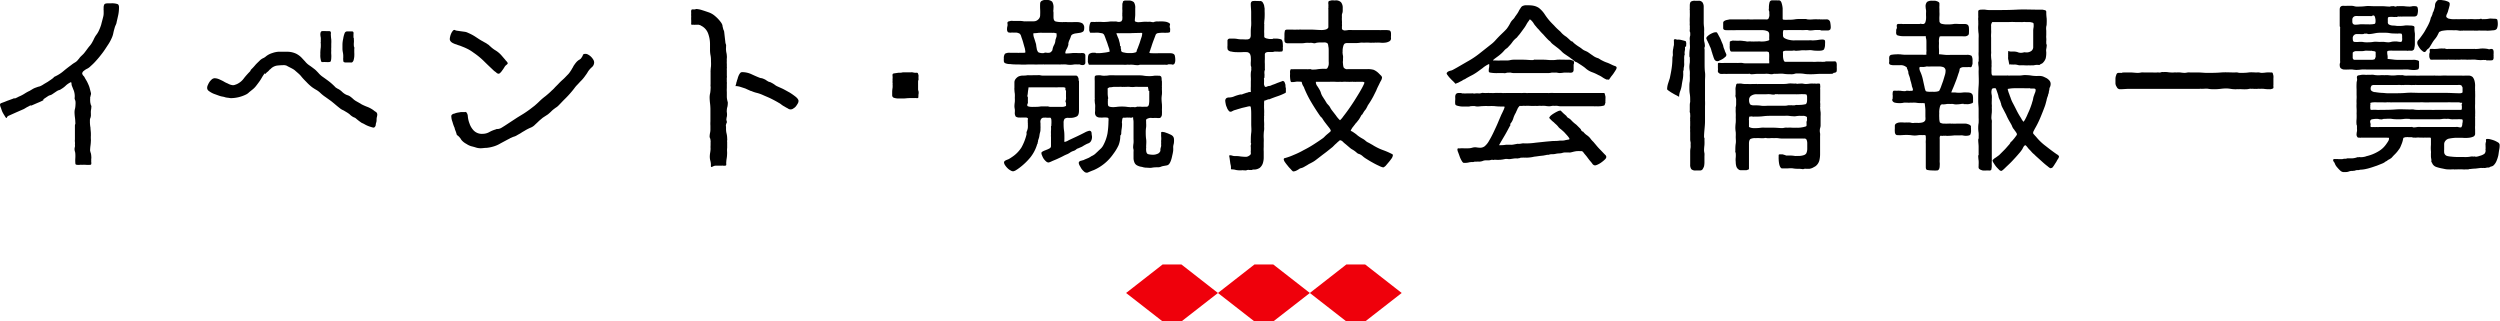
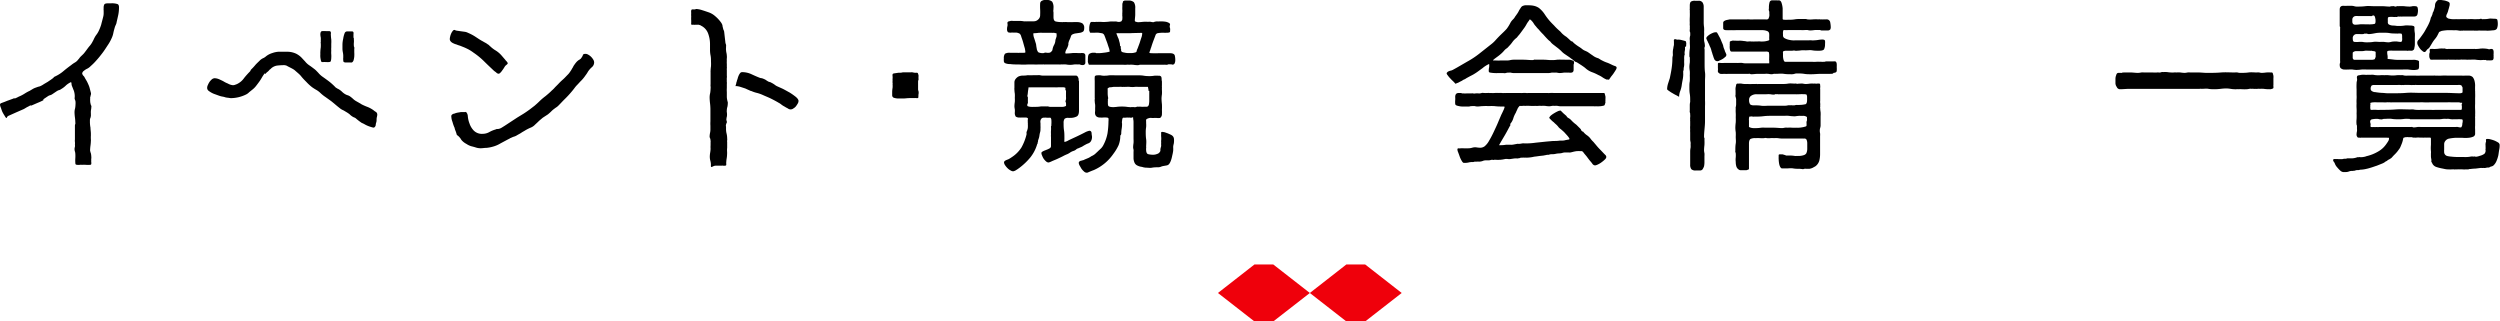
<svg xmlns="http://www.w3.org/2000/svg" viewBox="0 0 440.13 56.59">
  <defs>
    <style>.cls-1{fill:#ef000b;}</style>
  </defs>
  <title>アセット 5</title>
  <g id="レイヤー_2" data-name="レイヤー 2">
    <g id="レイヤー_1-2" data-name="レイヤー 1">
      <path d="M14,10.2a1.7,1.7,0,0,1,.23-.26c.23-.23.43-.4.56-.56s.26-.33.43-.56.36-.5.59-.76a3.72,3.72,0,0,0,.5-.76,3.09,3.09,0,0,0,.23-.46c.07-.13.13-.26.23-.43A4.86,4.86,0,0,1,17.06,6a4.86,4.86,0,0,0,.26-.43,8.2,8.2,0,0,0,.5-1.25c.1-.43.23-.86.33-1.29a2.5,2.5,0,0,0,.1-.69V1.85a1.79,1.79,0,0,1,0-.43,1.16,1.16,0,0,1,.13-.66c.07-.1.26-.17.59-.17h.53a2.82,2.82,0,0,1,.53,0,2.9,2.9,0,0,1,.66.13c.17.07.26.26.26.56a6.51,6.51,0,0,1-.13,1.35c-.1.46-.2.89-.3,1.32,0,.17-.1.3-.13.43a2.08,2.08,0,0,0-.17.4c-.1.36-.2.69-.26,1a3.9,3.9,0,0,1-.33,1A7.4,7.4,0,0,1,18.94,8c-.3.46-.59.92-.92,1.35s-.69.89-1.06,1.29a10.12,10.12,0,0,1-1,1,2.32,2.32,0,0,1-.56.43,2.5,2.5,0,0,0-.63.4.55.55,0,0,0-.2.2.53.53,0,0,0-.1.26.47.47,0,0,0,.07.2.73.73,0,0,0,.1.17,1,1,0,0,1,.26.33c.1.2.23.4.36.63s.23.46.33.69a4,4,0,0,1,.17.46l.26,1s0,.1,0,.2a.77.77,0,0,0-.07.26s0,.1-.07.2a.58.58,0,0,0,0,.2,3.37,3.37,0,0,0,0,.56c0,.23.07.43.1.59a.53.53,0,0,0,.1.2.5.5,0,0,1,0,.23,2.9,2.9,0,0,1-.07.56A3.61,3.61,0,0,0,16,20c0,.1,0,.2,0,.23a.12.12,0,0,1,0,.1,1.64,1.64,0,0,1-.07.4.92.92,0,0,0-.1.43s0,.13,0,.26a5.51,5.51,0,0,0,.1,1.06c0,.36.07.69.07,1.06v.4a1.6,1.6,0,0,0,0,.4.42.42,0,0,0,0,.2.64.64,0,0,1,0,.23,7.46,7.46,0,0,1-.07.86,7.47,7.47,0,0,0-.07.86A2.87,2.87,0,0,0,16,27a2.87,2.87,0,0,1,.07.53,1.6,1.6,0,0,1,0,.4,1.6,1.6,0,0,0,0,.4.72.72,0,0,0,0,.26.49.49,0,0,1,0,.23c0,.13-.07.2-.23.2a4.86,4.86,0,0,1-.69,0,5.31,5.31,0,0,0-.73,0,1.23,1.23,0,0,0-.36,0,1.59,1.59,0,0,1-.4,0,.61.61,0,0,1-.33-.07.61.61,0,0,1-.07-.33,5.56,5.56,0,0,1,0-.76,6.33,6.33,0,0,0,0-.79,1.65,1.65,0,0,0-.07-.4,1.31,1.31,0,0,1,0-.82,1.36,1.36,0,0,0,0-.4,2.16,2.16,0,0,0,0-.46,1.73,1.73,0,0,1,0-.43c0-.43,0-.82,0-1.22V22.11a1,1,0,0,1,.07-.3.66.66,0,0,0,0-.26,8.05,8.05,0,0,0-.07-.89,8,8,0,0,1-.07-.89,2.5,2.5,0,0,1,.1-.69,4.16,4.16,0,0,0,.07-.66,2.82,2.82,0,0,0,0-.53c0-.17-.1-.3-.13-.46a.45.45,0,0,1,0-.3v-.3a3.19,3.19,0,0,0-.17-.89c-.13-.3-.23-.59-.33-.82a1.35,1.35,0,0,1-.07-.36c0-.2-.07-.3-.1-.3a3.48,3.48,0,0,0-.86.56,4,4,0,0,1-.86.66,1,1,0,0,1-.43.2,1.78,1.78,0,0,0-.43.23l-.79.53a1.37,1.37,0,0,1-.33.13,1.24,1.24,0,0,0-.36.17l-.79.53v.17a9.58,9.58,0,0,1-1,.46l-1.06.46a.22.22,0,0,1-.2,0,.25.25,0,0,0-.17.07c-.17.1-.33.17-.5.26l-.5.3-1.35.59-1.32.59a.54.54,0,0,0-.33.33.07.07,0,0,1-.07.07c-.1,0-.2-.17-.33-.4a6.49,6.49,0,0,1-.4-.69A6.82,6.82,0,0,1,.17,19,1.76,1.76,0,0,1,0,18.45a.31.31,0,0,1,.23-.3L.63,18c.3-.1.56-.23.86-.33l.82-.3a.47.47,0,0,1,.2-.07.22.22,0,0,0,.2,0c.17-.07.3-.13.43-.2s.26-.13.43-.2a6.67,6.67,0,0,0,.83-.46A6.38,6.38,0,0,1,5.21,16l.5-.3a3,3,0,0,1,.46-.23l.56-.2a1.63,1.63,0,0,0,.56-.2,2.91,2.91,0,0,0,.43-.26l.73-.43c.23-.17.46-.3.66-.46a2.14,2.14,0,0,0,.33-.26.33.33,0,0,1,.2-.17l.2-.1a6.35,6.35,0,0,0,1.39-.92c.43-.36.86-.69,1.29-1a4.63,4.63,0,0,1,.66-.46,1.82,1.82,0,0,0,.59-.53A1.64,1.64,0,0,0,14,10.2Z" />
      <path d="M66.37,20.53a1.93,1.93,0,0,0-.07.46c0,.2,0,.4-.07.59s-.07.36-.1.53a.66.66,0,0,1-.3.36,1.66,1.66,0,0,1-.46-.1,5.21,5.21,0,0,1-.66-.23,5,5,0,0,1-.59-.3,3.89,3.89,0,0,0-.43-.2,9.85,9.85,0,0,1-1-.76.87.87,0,0,0-.33-.2,1.58,1.58,0,0,1-.33-.17,2.57,2.57,0,0,1-.49-.4,5,5,0,0,0-.53-.36l-.5-.3a3.59,3.59,0,0,1-.5-.26c-.3-.23-.59-.46-.86-.69s-.59-.5-.89-.73l-.92-.66a6.67,6.67,0,0,1-.92-.73,3.81,3.81,0,0,0-.69-.53,8.37,8.37,0,0,1-.79-.5,8.44,8.44,0,0,1-1-.92c-.3-.3-.63-.63-.92-1s-.69-.66-1.06-1a2.07,2.07,0,0,0-.36-.26c-.17-.1-.36-.2-.56-.3s-.4-.2-.56-.3a1.49,1.49,0,0,0-.43-.1,11.86,11.86,0,0,0-1.22.07,2,2,0,0,0-1.09.5l-.13.13a.72.72,0,0,0-.17.13,1.88,1.88,0,0,1-.36.36,1.89,1.89,0,0,0-.36.36l-.13-.1a8.29,8.29,0,0,0-.46.69,7.84,7.84,0,0,1-.43.69q-.25.35-.59.79a3.73,3.73,0,0,1-.73.73l-.5.4a2,2,0,0,1-.53.4,6.2,6.2,0,0,1-2.74.66l-.46-.07a2.83,2.83,0,0,1-.46-.07,2.73,2.73,0,0,0-.5-.13,3.08,3.08,0,0,1-.53-.13c-.3-.1-.63-.23-1-.36a3.89,3.89,0,0,1-.89-.5.65.65,0,0,1-.3-.56,1.11,1.11,0,0,1,.13-.5,3.1,3.1,0,0,1,.3-.56,2.83,2.83,0,0,1,.43-.46.87.87,0,0,1,.46-.17,2.24,2.24,0,0,1,.76.17c.23.1.5.23.76.36a4.44,4.44,0,0,0,.79.4A2.25,2.25,0,0,0,41,15a1.16,1.16,0,0,0,.46-.1,2,2,0,0,0,.4-.17,3.16,3.16,0,0,0,1.12-1,14.44,14.44,0,0,1,1-1.12.5.5,0,0,0,.13-.2.51.51,0,0,1,.13-.2,8.63,8.63,0,0,0,.73-.79c.23-.26.5-.5.73-.73a2,2,0,0,1,.59-.43,2,2,0,0,0,.56-.36,3.3,3.3,0,0,1,1.09-.56A4.11,4.11,0,0,1,49,9.11c.46,0,1,0,1.62,0a3.7,3.7,0,0,1,1.55.36,3.77,3.77,0,0,1,.83.59c.23.23.46.5.69.73a3.27,3.27,0,0,0,.79.73c.3.2.56.4.86.63s.46.43.69.66a4,4,0,0,0,.66.63c.43.3.83.59,1.19.86s.76.63,1.12,1a.69.69,0,0,0,.26.2,1.35,1.35,0,0,0,.3.17,3.09,3.09,0,0,1,.63.46,2.75,2.75,0,0,0,.73.53,2.2,2.2,0,0,0,.36.13,2.93,2.93,0,0,1,.33.17,6,6,0,0,1,.53.43,2.75,2.75,0,0,0,.53.4l.53.3.5.3a10.25,10.25,0,0,0,1.06.46,4.86,4.86,0,0,1,1,.56,2.39,2.39,0,0,0,.43.3.58.58,0,0,1,.23.46A1.68,1.68,0,0,1,66.37,20.53ZM57,10.92a1.12,1.12,0,0,1-.33,0c-.07,0-.13-.1-.17-.26s-.07-.33-.1-.56a3.67,3.67,0,0,1,0-.59,2.24,2.24,0,0,1,0-.4,6.61,6.61,0,0,1,.07-.76,6.06,6.06,0,0,0,0-.76.49.49,0,0,1,0-.23.49.49,0,0,0,0-.23,2.82,2.82,0,0,0,0-.53,2.87,2.87,0,0,1-.07-.53q0-.54.3-.59a4,4,0,0,1,.69,0h.53c.23,0,.33.1.33.26a.42.42,0,0,1,0,.2.42.42,0,0,0,0,.2,6.36,6.36,0,0,0,.07.79,6.33,6.33,0,0,1,0,.79v.63a3.56,3.56,0,0,0,0,.59,3.77,3.77,0,0,0,0,.63,4.18,4.18,0,0,1,0,.63,2,2,0,0,1-.07.5c0,.17-.2.23-.43.23a.49.49,0,0,1-.23,0h-.26A1.13,1.13,0,0,0,57,10.92Zm3.56,0c-.1,0-.13-.17-.13-.36a1.65,1.65,0,0,1,0-.4v-.4a3.65,3.65,0,0,0-.07-.56,3.65,3.65,0,0,1-.07-.56V7.89a4.81,4.81,0,0,1,.13-1.06,4.49,4.49,0,0,1,.26-1,.47.47,0,0,1,.46-.3H62a.25.25,0,0,1,.23.17,1.23,1.23,0,0,1,0,.36v.43a.43.43,0,0,0,.07.26s0,.13,0,.23a2.9,2.9,0,0,1,0,.53,3.38,3.38,0,0,0,0,.56.39.39,0,0,0,.07.23,1.12,1.12,0,0,1,0,.36v.53a6.06,6.06,0,0,1,0,.76,3.61,3.61,0,0,1-.13.69c-.1.23-.2.33-.33.36s-.17,0-.2,0h-.79A.7.7,0,0,1,60.53,10.92Z" />
      <path d="M89.2,11.39a2.38,2.38,0,0,0-.26.23c-.07.1-.13.2-.23.36a4.87,4.87,0,0,1-.3.43,2.13,2.13,0,0,1-.33.4.46.46,0,0,1-.3.17.62.62,0,0,1-.43-.23c-.17-.13-.33-.23-.43-.33-.56-.53-1.16-1.09-1.72-1.65a12.81,12.81,0,0,0-1.82-1.49,7.8,7.8,0,0,0-.86-.56c-.33-.17-.66-.33-1-.46L81,8.05a5.26,5.26,0,0,1-.66-.23,2.48,2.48,0,0,1-.59-.23,1.13,1.13,0,0,1-.43-.33.64.64,0,0,1-.13-.46,2.42,2.42,0,0,1,.07-.4,2.89,2.89,0,0,1,.17-.5,1.87,1.87,0,0,1,.26-.43.4.4,0,0,1,.3-.2h.07a.82.82,0,0,0,.36.13l.69.1.73.1a1.64,1.64,0,0,1,.53.17,8.47,8.47,0,0,1,1.22.63c.4.26.79.53,1.19.76.2.1.4.23.59.33a3.28,3.28,0,0,1,.56.36c.07,0,.13.1.2.13a.39.39,0,0,0,.17.17,5.08,5.08,0,0,0,1,.76,4.61,4.61,0,0,1,1,.86l.63.73a1.68,1.68,0,0,0,.26.3c.13.17.2.26.2.36A.59.59,0,0,1,89.2,11.39ZM81.87,19.7a.48.48,0,0,1,.23.07,1.16,1.16,0,0,1,.26.69,4.55,4.55,0,0,0,.3,1.29A3.28,3.28,0,0,0,83.42,23a2,2,0,0,0,1.55.56,2.41,2.41,0,0,0,1.16-.3,5.15,5.15,0,0,1,1.09-.46l.26-.1a.73.73,0,0,0,.26,0,1.6,1.6,0,0,0,.59-.23l.53-.33,2.21-1.45L92.2,20c.36-.23.69-.46,1.06-.73l.86-.66c.26-.23.53-.46.76-.69a10.78,10.78,0,0,1,1.16-1c.36-.3.76-.63,1.12-1a4.48,4.48,0,0,0,.56-.56l.53-.53A10.63,10.63,0,0,1,99.1,14c.3-.26.56-.56.86-.86a2.42,2.42,0,0,0,.23-.26,4.8,4.8,0,0,0,.3-.43c.1-.13.16-.26.26-.43a1.47,1.47,0,0,0,.17-.3,2.38,2.38,0,0,1,.23-.36,4.55,4.55,0,0,1,.36-.46,2.26,2.26,0,0,1,.43-.36c.07,0,.13-.1.2-.13a.39.39,0,0,0,.17-.17,2,2,0,0,0,.3-.5c0-.17.2-.26.46-.26a.91.91,0,0,1,.46.13,2.37,2.37,0,0,1,.5.36,2.58,2.58,0,0,1,.4.5,1,1,0,0,1,.17.5,1.11,1.11,0,0,1-.4.86,3.74,3.74,0,0,0-.69.79,5,5,0,0,1-.46.69c-.13.2-.26.36-.4.53a5.44,5.44,0,0,1-.43.46c-.17.17-.36.4-.59.63a4.72,4.72,0,0,0-.5.59c-.17.23-.36.46-.53.66-.36.43-.76.86-1.16,1.25s-.79.83-1.19,1.22a2.25,2.25,0,0,1-.33.26,3.42,3.42,0,0,0-.36.26,3.51,3.51,0,0,0-.53.46c-.17.17-.36.33-.56.5l-.46.3-.46.3c-.26.23-.53.43-.76.66s-.5.46-.73.69a2.23,2.23,0,0,1-.73.43,8.68,8.68,0,0,0-.79.4c-.26.17-.53.3-.76.46s-.53.3-.79.46a1.83,1.83,0,0,1-.53.23,3.69,3.69,0,0,0-.53.23c-.1,0-.17.1-.26.13s-.17.1-.26.13l-1.29.69a5.19,5.19,0,0,1-1.39.59,6,6,0,0,1-1.06.2c-.36,0-.69.07-1.06.07a2.67,2.67,0,0,1-.83-.13c-.3-.1-.59-.17-.83-.23a3.2,3.2,0,0,1-.83-.4,3,3,0,0,1-.76-.56,1.47,1.47,0,0,1-.26-.36,3.68,3.68,0,0,0-.3-.36l-.17-.16a.7.7,0,0,1-.17-.13.51.51,0,0,1-.1-.23c0-.13-.1-.26-.13-.43a2.57,2.57,0,0,1-.17-.46.74.74,0,0,0-.1-.3,7,7,0,0,1-.3-.89,2.75,2.75,0,0,1-.2-.89.37.37,0,0,1,0-.17.25.25,0,0,1,.07-.17A.76.76,0,0,1,80,20a2.77,2.77,0,0,1,.56-.17l.59-.1h.73Z" />
      <path d="M128,26.63a3.67,3.67,0,0,1,0,.59,4.89,4.89,0,0,1-.07.69,4.89,4.89,0,0,0-.07.69.25.25,0,0,0,0,.17V29c0,.1-.07.17-.23.17a.91.91,0,0,1-.3,0,.92.92,0,0,0-.3,0h-1a.93.93,0,0,0-.5.13,1.38,1.38,0,0,1-.3.1s-.07,0-.07-.13a.59.59,0,0,1,0-.2,2.8,2.8,0,0,0-.1-.76,2.83,2.83,0,0,1-.1-.76,5,5,0,0,1,.07-.69,4.89,4.89,0,0,0,.07-.69,3.57,3.57,0,0,1,0-.59V25a.24.24,0,0,0,0-.16,1.94,1.94,0,0,0-.07-.46.7.7,0,0,1-.1-.4,3.65,3.65,0,0,1,.07-.56,2.87,2.87,0,0,0,.07-.53v-.76a6.07,6.07,0,0,1,0-.76c0-.36,0-.76,0-1.12s0-.73,0-1.09a9.91,9.91,0,0,0-.07-1,9.92,9.92,0,0,1-.07-1,3.23,3.23,0,0,1,.1-.79,5.4,5.4,0,0,0,.07-.76,1.64,1.64,0,0,0,0-.4,1.23,1.23,0,0,1,0-.36V12.74c0-.07,0-.1,0-.13a.12.12,0,0,1,0-.1,6.39,6.39,0,0,1,.07-.83,6.59,6.59,0,0,0,0-.83c0-.36,0-.69-.07-1.06a5.1,5.1,0,0,1-.1-1v-1a5.4,5.4,0,0,0-.33-1.88,2.47,2.47,0,0,0-1.25-1.39.53.53,0,0,0-.2-.1l-.23-.07h-.3a1.12,1.12,0,0,1-.33,0,.15.15,0,0,1-.17,0h-.2a.25.25,0,0,1-.17,0c-.1,0-.13,0-.13-.1a.42.42,0,0,1,0-.2V3.6a4.84,4.84,0,0,1,0-.69,3.76,3.76,0,0,1,0-.63,1.14,1.14,0,0,1,0-.4c0-.17.13-.23.23-.23h.17a.42.42,0,0,0,.2,0,.12.12,0,0,0,.1,0s.07,0,.1-.07a3.81,3.81,0,0,1,1.09.2c.43.13.79.26,1.09.36a3.38,3.38,0,0,1,1.22.69,6,6,0,0,1,1,1.06,1.84,1.84,0,0,1,.3.56c0,.23.1.43.13.66a1.62,1.62,0,0,0,.1.23,2.35,2.35,0,0,1,.07.23l.1.89.13,1.12.1.3a1,1,0,0,1,0,.33v.26a.91.91,0,0,0,0,.3,2.87,2.87,0,0,0,.07.53,2.87,2.87,0,0,1,.07.53,1.78,1.78,0,0,1,0,.43,2.17,2.17,0,0,0,0,.46,2.82,2.82,0,0,0,0,.53v.56a.49.49,0,0,1,0,.23.72.72,0,0,0,0,.26v1a1.6,1.6,0,0,1,0,.4,1.6,1.6,0,0,0,0,.4,1.12,1.12,0,0,0,0,.33,1.47,1.47,0,0,1,0,.36v.69a5.32,5.32,0,0,0,0,.73c0,.17,0,.43,0,.79s.07.59.1.76a2.11,2.11,0,0,0,.07.23v.23a3.62,3.62,0,0,1-.07.59,1.88,1.88,0,0,0-.1.59,1.23,1.23,0,0,0,0,.36,2.38,2.38,0,0,1,0,.79,1.65,1.65,0,0,0-.07.4.42.42,0,0,0,0,.2,2.08,2.08,0,0,0,.07.23s0,.07,0,.13,0,.1-.07.2a1.31,1.31,0,0,0-.07.23.62.62,0,0,0,0,.36v.4a3.36,3.36,0,0,0,.1.83,3.78,3.78,0,0,1,.1.86.91.91,0,0,1,0,.3,1.12,1.12,0,0,0,0,.33v1A3.62,3.62,0,0,0,128,26.63Zm1.52-11.55a2.94,2.94,0,0,1,.1-.4,1,1,0,0,1,.1-.36c0-.1.07-.26.13-.43a3.33,3.33,0,0,1,.17-.53,2.09,2.09,0,0,1,.26-.46.45.45,0,0,1,.36-.2,3.9,3.9,0,0,1,1.58.33c.5.23,1,.46,1.52.66a1,1,0,0,0,.3.07,1,1,0,0,1,.26.07,3.36,3.36,0,0,1,.5.23c.13.1.3.2.46.3l.3.1c.1,0,.2.1.3.13a4.67,4.67,0,0,1,.53.33,2,2,0,0,0,.5.3l.89.4c.4.2.79.43,1.22.66a11,11,0,0,1,1.12.79c.3.26.46.5.46.69a.91.91,0,0,1-.13.46,4.28,4.28,0,0,1-.33.5,1.48,1.48,0,0,1-.43.36.78.78,0,0,1-1,0,5.4,5.4,0,0,1-.59-.33,3.25,3.25,0,0,1-.56-.36,2.67,2.67,0,0,0-.46-.3c-.43-.26-.89-.5-1.35-.73s-.92-.4-1.42-.63a6.45,6.45,0,0,0-1-.36,5.4,5.4,0,0,1-1-.33,1.18,1.18,0,0,1-.36-.13c-.23-.1-.46-.2-.73-.33l-.92-.3a3.07,3.07,0,0,0-.89-.13Z" />
      <path d="M161.67,17.1c0,.1,0,.17-.13.17a.64.64,0,0,1-.23,0,.25.25,0,0,0-.17,0c-.36,0-.73,0-1.06,0s-.73.07-1.09.07h-.89a2.44,2.44,0,0,1-.63-.1.46.46,0,0,1-.4-.46v-.63a4.89,4.89,0,0,1,.07-.69,3.76,3.76,0,0,0,0-.63.64.64,0,0,0,0-.26.64.64,0,0,1,0-.26c0-.13,0-.23,0-.26a.2.2,0,0,1,0-.13V13.8a1.47,1.47,0,0,0,0-.36,1.11,1.11,0,0,1,0-.33c0-.1.1-.17.33-.2l.69-.1c.26,0,.53,0,.76-.07h1.35a1.77,1.77,0,0,1,.43,0,1.64,1.64,0,0,0,.4.07.12.12,0,0,0,.1,0h.2a.2.2,0,0,1,.2.1l.1.3a1.12,1.12,0,0,1,0,.33v.26a.64.64,0,0,1,0,.26.79.79,0,0,0-.07.26v1.42a1,1,0,0,0,.07.3,1.35,1.35,0,0,1,0,.59.93.93,0,0,0,0,.3S161.67,17,161.67,17.1Z" />
      <path d="M190.11,11.35a1.11,1.11,0,0,0-.33,0,4.84,4.84,0,0,0-.69,0,3.68,3.68,0,0,1-1.39,0,5.31,5.31,0,0,0-.73,0,.49.49,0,0,0-.23,0,.73.73,0,0,1-.26,0H184a.25.25,0,0,1-.17,0,.42.42,0,0,0-.2,0h-.83a7.12,7.12,0,0,1-.82,0h-1a12.8,12.8,0,0,1-1.58,0c-.56,0-1.06,0-1.55-.07a2.13,2.13,0,0,1-.92-.17.41.41,0,0,1-.2-.36,2,2,0,0,1,0-.43,1.3,1.3,0,0,1,.2-.86,1.6,1.6,0,0,1,.86-.17h1a10.2,10.2,0,0,0,1,0,2.74,2.74,0,0,0,.4,0c.23,0,.33,0,.33-.13a5.05,5.05,0,0,0-.1-.66c-.1-.33-.2-.69-.3-1.06s-.23-.69-.33-1a1,1,0,0,0-.26-.5,1.57,1.57,0,0,0-.59-.2h-.63a.65.65,0,0,0-.26,0,.64.64,0,0,1-.26,0c-.23,0-.36-.07-.4-.17a.75.75,0,0,1-.1-.43c0-.1,0-.3.07-.53a1.19,1.19,0,0,0,0-.5v-.1c0-.1.07-.17.17-.23l.4-.1a1.59,1.59,0,0,1,.4,0h1.12a4.76,4.76,0,0,1,.79.07.91.91,0,0,0,.3,0,.49.49,0,0,0,.23,0h1.19a1.1,1.1,0,0,0,.83-.33,1,1,0,0,0,.33-.79,9.55,9.55,0,0,0,0-1,9.54,9.54,0,0,1,0-1,.55.55,0,0,1,.4-.53,1,1,0,0,1,.33-.1,1.51,1.51,0,0,1,.33,0,1.39,1.39,0,0,1,1.06.3,1.91,1.91,0,0,1,.23,1.09v.1a.2.2,0,0,0,0,.13,1.28,1.28,0,0,0,0,.56V3c0,.46.13.73.43.79a4.59,4.59,0,0,0,1,.1.73.73,0,0,0,.26,0,.73.73,0,0,1,.26,0,2.2,2.2,0,0,1,.46,0,2.16,2.16,0,0,0,.46,0,3.78,3.78,0,0,0,.63,0h.63a2,2,0,0,1,.92.2.94.94,0,0,1,.36.83c0,.33-.07.56-.23.66a1.41,1.41,0,0,1-.56.2l-.69.1a1.75,1.75,0,0,0-.63.2.53.53,0,0,0-.23.3,3.93,3.93,0,0,1-.26.66,2.18,2.18,0,0,0-.2.66.42.42,0,0,1,0,.2,2.35,2.35,0,0,1-.07.23,2.68,2.68,0,0,1-.26.56,1.52,1.52,0,0,0-.2.59c0,.1,0,.13.13.13a.42.42,0,0,0,.2,0,8.64,8.64,0,0,0,.92-.07,8,8,0,0,1,.89,0h.1a.12.12,0,0,0,.1,0,.25.25,0,0,0,.17,0,.64.64,0,0,0,.26,0,.64.64,0,0,1,.26,0c.33,0,.5.17.5.46v1.19a.42.42,0,0,1-.46.46A.93.93,0,0,1,190.11,11.35Zm-5.91,17.1a2.88,2.88,0,0,1-.43-.46,2.51,2.51,0,0,1-.3-.59,1.11,1.11,0,0,1-.13-.49c0-.07.07-.13.2-.23a2.65,2.65,0,0,1,.43-.2l.5-.2a2.93,2.93,0,0,0,.33-.17.45.45,0,0,0,.23-.43V24.13a2.48,2.48,0,0,1,0-.5,4.4,4.4,0,0,1,0-.66,3.88,3.88,0,0,0,0-.63l0-.1a.38.38,0,0,0,.07-.23.58.58,0,0,1,0-.2,5,5,0,0,0,0-.59c0-.3-.1-.46-.2-.5h-.1a.12.12,0,0,1-.1,0,1.74,1.74,0,0,1-.43,0,2.2,2.2,0,0,0-.46,0,.56.56,0,0,0-.43.13.78.78,0,0,0-.2.36,1.08,1.08,0,0,0,0,.46v.5a2.68,2.68,0,0,1,0,.46c0,.23,0,.43-.07.66s-.1.46-.13.66a2.43,2.43,0,0,1-.13.5l-.1.3c0,.1,0,.23-.07.33a.2.2,0,0,1,0,.13s0,.1-.07.13a6.8,6.8,0,0,1-1.22,2.38,11.3,11.3,0,0,1-1.95,1.85c-.1.07-.26.2-.53.36a1.29,1.29,0,0,1-.56.23,1,1,0,0,1-.46-.17,2,2,0,0,1-.53-.4,3,3,0,0,1-.43-.53,1,1,0,0,1-.17-.46c0-.13.07-.23.23-.33s.4-.17.59-.26a4.6,4.6,0,0,0,.53-.33,5.65,5.65,0,0,0,1.72-1.72,9.07,9.07,0,0,0,.89-2.28.49.49,0,0,0,0-.23v-.2a2.66,2.66,0,0,0,.23-.73,5.32,5.32,0,0,0,0-.73.42.42,0,0,0,0-.2.42.42,0,0,1,0-.2.91.91,0,0,1,0-.3.91.91,0,0,0,0-.3l-.26-.1h-.83a1.14,1.14,0,0,1-.3,0,1.16,1.16,0,0,1-.73-.16,1.15,1.15,0,0,1-.17-.73,3.38,3.38,0,0,0,0-.56,2.87,2.87,0,0,1-.07-.53,6.41,6.41,0,0,1,.07-.76,5.32,5.32,0,0,0,0-.73,5.32,5.32,0,0,0,0-.73,4.89,4.89,0,0,1-.07-.69,1.11,1.11,0,0,1,0-.33v-1a1,1,0,0,1,.23-.59,1.73,1.73,0,0,1,.46-.4,2.08,2.08,0,0,1,.66-.17c.3,0,.59,0,1-.07a10.2,10.2,0,0,0,1,0h.69a2.16,2.16,0,0,1,.46,0,2.26,2.26,0,0,0,.46.07h1.95c.66,0,1.32,0,2,0h1.92a.35.35,0,0,1,.3.17,1.12,1.12,0,0,1,.17.4c0,.17,0,.3.07.43v5.15c0,.56-.13.92-.43,1.06a2.46,2.46,0,0,1-1.19.23.2.2,0,0,1-.13,0h-.13a.93.93,0,0,0-.66.17,1.23,1.23,0,0,0-.17.73c0,.43,0,.86.07,1.29s.07.86.07,1.29v.3a1.12,1.12,0,0,0,0,.33V25l0,0a2.52,2.52,0,0,0,.79-.33l1.42-.66q.74-.35,1.39-.69a3,3,0,0,1,.79-.3q.35,0,.4.4c0,.3.07.5.07.66a1.47,1.47,0,0,1-.13.66.91.91,0,0,1-.5.49,2.93,2.93,0,0,0-.56.26c-.2.1-.4.23-.56.33l-.69.3a.78.78,0,0,0-.36.2,1.24,1.24,0,0,1-.4.23,2.48,2.48,0,0,0-.59.26,3.15,3.15,0,0,1-.56.33,6.27,6.27,0,0,0-.66.3c-.36.2-.73.36-1.09.53s-.73.3-1,.43a3.17,3.17,0,0,1-.5.2A.57.57,0,0,1,184.21,28.45Zm3.37-10.59a3.25,3.25,0,0,0,.1-.4,1.88,1.88,0,0,0,0-.4v-.79a.87.87,0,0,0,0-.23.5.5,0,0,0-.1-.23.36.36,0,0,1,0-.17v-.17s-.1-.07-.3-.1a2.2,2.2,0,0,0-.36,0,4.62,4.62,0,0,0-.66,0,4.4,4.4,0,0,1-.66,0h-.69c-.5,0-1,0-1.49,0s-1,0-1.52,0h-.36a1.62,1.62,0,0,1-.4,0s-.07,0-.07.13-.07.43-.1.76a4,4,0,0,1-.1.66.76.76,0,0,1,.1.23.58.58,0,0,1,0,.2v.56a.58.58,0,0,1,0,.2.5.5,0,0,1-.1.23l0,.3s.07.07.2.1a1.68,1.68,0,0,0,.43.07,2.2,2.2,0,0,0,.46,0,1.06,1.06,0,0,0,.26,0c.3,0,.63,0,1-.07a9.54,9.54,0,0,1,1,0,1.12,1.12,0,0,1,.33,0,1,1,0,0,0,.3.07h1.72a4,4,0,0,0,.59,0,1.41,1.41,0,0,0,.53-.17c0-.1,0-.13,0-.16v-.13A.91.91,0,0,0,187.57,17.86ZM183.68,5.78a6.69,6.69,0,0,0-.83,0,7.45,7.45,0,0,1-.86.07s-.07,0-.07.1a2.29,2.29,0,0,0,.17.83c.1.3.17.56.26.83s.07.4.1.56.07.4.1.56.1.2.13.3a.38.38,0,0,0,.26.23,2.19,2.19,0,0,0,.69.1.78.78,0,0,0,.26-.07.81.81,0,0,1,.4,0,1.6,1.6,0,0,0,.4,0,.53.53,0,0,0,.36-.17.91.91,0,0,0,.23-.3,2.52,2.52,0,0,1,.3-.92,1.92,1.92,0,0,0,.23-.92.19.19,0,0,0,.07-.17,2.75,2.75,0,0,0,.13-.4,1.94,1.94,0,0,0,0-.4c0-.1,0-.17-.07-.17s-.2,0-.36-.07a2.87,2.87,0,0,1-.53,0h-1.42Zm17.72,23.7-.36-.1a2.33,2.33,0,0,1-.92-.3,1,1,0,0,1-.43-.56,2,2,0,0,1-.13-.79v-1a1.64,1.64,0,0,0,0-.4,1.65,1.65,0,0,1-.07-.4,5.37,5.37,0,0,1,.07-.73,5.48,5.48,0,0,0,0-.73v-.69c0-.36,0-.76,0-1.19s0-.76,0-1.12a2.58,2.58,0,0,0-.07-.56.58.58,0,0,0,0-.2c0-.1-.1-.1-.17,0h-.13a.65.65,0,0,1-.26,0,.64.64,0,0,0-.26,0,1.73,1.73,0,0,0-.43,0,1.75,1.75,0,0,1-.43,0,.21.21,0,0,0-.2.17,1.67,1.67,0,0,0-.07.43.93.93,0,0,0,0,.43V22a5,5,0,0,1-.07.69,5.37,5.37,0,0,0-.07.73.62.62,0,0,1-.07.33.26.26,0,0,0-.1.23,4.48,4.48,0,0,1-.3,1.58A8.15,8.15,0,0,1,196,27.1a8.17,8.17,0,0,1-3.43,2.84c-.36.13-.76.3-1.12.46a.12.12,0,0,0-.1,0h-.1a.73.73,0,0,1-.4-.2,2.9,2.9,0,0,1-.43-.46c-.13-.2-.23-.4-.33-.56a1.31,1.31,0,0,1-.17-.46.32.32,0,0,1,.13-.3.62.62,0,0,1,.3-.13l.36-.1c.1,0,.2-.1.3-.13l.63-.26a4.3,4.3,0,0,0,.5-.3,2.72,2.72,0,0,0,.66-.4c.17-.17.36-.33.53-.5s.36-.33.53-.5a2.35,2.35,0,0,0,.43-.63,7.13,7.13,0,0,0,.69-2,15.09,15.09,0,0,0,.17-2.11,2.24,2.24,0,0,0,0-.5c0-.1-.17-.17-.4-.17a2.87,2.87,0,0,0-.53,0,2.82,2.82,0,0,1-.53,0,1,1,0,0,1-.63-.17.74.74,0,0,1-.26-.43,1.38,1.38,0,0,1,0-.53V19a3.56,3.56,0,0,0,0-.59,3.74,3.74,0,0,1-.07-.63.91.91,0,0,1,0-.3.66.66,0,0,0,0-.26v-3a4.4,4.4,0,0,1,0-.66q0-.3.5-.3a2.82,2.82,0,0,1,.53,0,2.57,2.57,0,0,0,.5.07c.3,0,.63,0,1-.07a8.9,8.9,0,0,1,1,0h3.93c.4,0,.79,0,1.19.07s.76.07,1.12.07a5.36,5.36,0,0,0,.73-.07,4.92,4.92,0,0,1,.69,0,.58.58,0,0,0,.2,0,.26.26,0,0,1,.17.07c.1,0,.17.13.2.3s0,.4.07.63V15a2.77,2.77,0,0,0,0,.43.12.12,0,0,1,0,.1.2.2,0,0,0,0,.13.12.12,0,0,0,0,.1v.13a5.32,5.32,0,0,1,0,.73,5.37,5.37,0,0,0-.07.73,9.94,9.94,0,0,0,.07,1,10.2,10.2,0,0,1,0,1,7.21,7.21,0,0,1,0,.76.79.79,0,0,1-.33.66h-.1a2,2,0,0,1-.46,0,2.69,2.69,0,0,0-.53,0h-.33a1.76,1.76,0,0,0-.43,0,2.72,2.72,0,0,0-.4.13c-.13.07-.2.13-.2.23a.64.64,0,0,0,0,.26v.3a4.85,4.85,0,0,1,0,.69,5.36,5.36,0,0,0-.07.73c0,.46,0,.92.07,1.39s0,.92,0,1.39a.49.49,0,0,1,0,.23.49.49,0,0,0,0,.23c0,.46.13.73.36.79a3.42,3.42,0,0,0,.92.1,1.64,1.64,0,0,0,.63-.13.82.82,0,0,0,.5-.36.54.54,0,0,0,.1-.2v-.23a1.68,1.68,0,0,1,.07-.36,1.17,1.17,0,0,0,.07-.33,2.48,2.48,0,0,1,0-.5,2.23,2.23,0,0,1,0-.46,3,3,0,0,0,0-.56,2.82,2.82,0,0,1,0-.53.64.64,0,0,1,0-.26c0-.07.07-.1.2-.1a3.43,3.43,0,0,1,.43.07l.56.2c.2.1.4.17.56.26a1,1,0,0,1,.33.26.84.84,0,0,1,.17.46,3,3,0,0,1,0,.53,1.71,1.71,0,0,1-.07.43,2.22,2.22,0,0,0-.07.46,5.09,5.09,0,0,1,0,.66,7.82,7.82,0,0,1-.17.86,5.33,5.33,0,0,1-.23.86,2.45,2.45,0,0,1-.3.59.73.73,0,0,1-.43.26l-.56.1a1.92,1.92,0,0,0-.46.13,1.33,1.33,0,0,1-.5.1c-.36,0-.69,0-1.06.07s-.69,0-1.06,0A1.62,1.62,0,0,1,201.4,29.47Zm4.82-18.15h-.3a.48.48,0,0,0-.23,0,.79.79,0,0,1-.26.07.48.48,0,0,1-.23,0,.5.5,0,0,0-.23,0c-.69,0-1.42,0-2.15,0h-2.15l-.26.07h-.1a.2.2,0,0,1-.13,0,5,5,0,0,1-.69-.07,5.32,5.32,0,0,0-.73,0,2,2,0,0,0-.46,0,2.52,2.52,0,0,1-.5,0c-.56,0-1.12,0-1.68,0s-1.12,0-1.68,0c-.4,0-.79,0-1.19,0s-.79,0-1.19,0h-.23a.18.18,0,0,1-.2-.13c0-.1-.07-.2-.1-.33a1.12,1.12,0,0,1,0-.33.82.82,0,0,1,0-.26c0-.43.07-.73.23-.86a1.3,1.3,0,0,1,.86-.2.64.64,0,0,1,.23,0,.47.47,0,0,0,.2.07c.36,0,.76,0,1.19-.07a6.19,6.19,0,0,0,1.12-.2,3.27,3.27,0,0,0-.1-.56q-.15-.4-.3-.89c-.1-.3-.23-.59-.33-.89s-.2-.5-.23-.59a.66.66,0,0,0-.36-.3l-.63-.1a4.18,4.18,0,0,0-.63,0,2.23,2.23,0,0,1-.4,0h-.17s-.07,0-.17,0-.17,0-.17-.13l-.1-.2V5.31a.43.43,0,0,1,0-.2,1.55,1.55,0,0,1,0-.33,2.26,2.26,0,0,1,.07-.43,1.21,1.21,0,0,1,.13-.36.22.22,0,0,1,.23-.13h.36a1.12,1.12,0,0,0,.33,0,1.13,1.13,0,0,1,.33,0,5.4,5.4,0,0,1,.73,0,4.85,4.85,0,0,0,.69,0,6.5,6.5,0,0,0,.76-.07,5.32,5.32,0,0,1,.73,0,1.73,1.73,0,0,1,.43,0,1.54,1.54,0,0,0,.46.07,1,1,0,0,0,.3-.07.21.21,0,0,0,.17-.17.44.44,0,0,0,.1-.33,2,2,0,0,0,0-.43,1.6,1.6,0,0,1,0-.4.49.49,0,0,1,0-.23s0-.1,0-.2a.49.49,0,0,0,0-.23V1.68a.12.12,0,0,1,0-.1.91.91,0,0,1,0-.3V1c0-.23,0-.4.07-.53s0-.23.1-.26A1.35,1.35,0,0,1,198,.1h.63a1.3,1.3,0,0,1,1,.3,1.72,1.72,0,0,1,.23,1.06c0,.36,0,.73,0,1.09s-.07.73-.07,1.09c0,.1.07.17.23.2a1.46,1.46,0,0,0,.33.07,8,8,0,0,0,.89-.07,8.1,8.1,0,0,1,.89,0,2.21,2.21,0,0,1,.46,0,2.21,2.21,0,0,0,.46.07,1.31,1.31,0,0,0,.2-.07,2,2,0,0,1,.46-.07,1.88,1.88,0,0,0,.4,0h.5a4.9,4.9,0,0,1,.69.07,2.18,2.18,0,0,1,.56.23.34.34,0,0,1,.07.46v.17A1.11,1.11,0,0,0,206,5a1.47,1.47,0,0,1,0,.36c0,.17,0,.3-.1.33a1,1,0,0,1-.36.07,7.53,7.53,0,0,1-.83,0,5.93,5.93,0,0,0-.83.07.53.53,0,0,0-.46.4l-.3.79c-.1.26-.2.53-.3.83s-.1.3-.13.43a2.89,2.89,0,0,0-.17.5,4.3,4.3,0,0,0-.17.49q0,.1.5.1a10.2,10.2,0,0,0,1.06,0c.4,0,.79,0,1.19,0s.69,0,.92,0c.43,0,.69.13.79.36a3.35,3.35,0,0,1,.1.89,1.34,1.34,0,0,1-.1.5.39.39,0,0,1-.36.26A.49.49,0,0,1,206.22,11.32Zm-4,4.69a5.71,5.71,0,0,0-.13-.73h-1.78a2,2,0,0,0-.46,0,3.71,3.71,0,0,1-1,0,2.52,2.52,0,0,0-.5,0h-.26a.73.73,0,0,1-.26,0,1.63,1.63,0,0,1-.4,0,1.47,1.47,0,0,0-.36,0h-1l-.46.07c-.17,0-.3,0-.4.07s-.2.1-.2.13v.13a.2.2,0,0,0,0,.13v.59a4.13,4.13,0,0,0,.1.89.48.48,0,0,0-.07.23.49.49,0,0,1,0,.23s0,0,0,.07c0,.46,0,.76.13.86s.36.17.86.17a6.5,6.5,0,0,0,.76-.07,8,8,0,0,1,1.45,0,5,5,0,0,0,.69.07.49.49,0,0,0,.23,0,.49.49,0,0,1,.23,0,.65.65,0,0,1,.26,0,.64.64,0,0,0,.26,0,.48.48,0,0,0,.23-.07.49.49,0,0,1,.23,0,2.82,2.82,0,0,1,.53,0,2.52,2.52,0,0,0,.5,0h.46c.2,0,.33-.13.4-.36a4.61,4.61,0,0,0,.07-.59V16ZM199.06,5.84c-.59,0-1.19,0-1.78,0a.92.92,0,0,1-.3,0h-.43l0,0a1.09,1.09,0,0,0,.1.33c.07.17.13.36.23.56s.13.43.2.66a2.24,2.24,0,0,1,.1.59.18.18,0,0,0,.1.17c.07.07.07.17,0,.3l.1.2a.5.5,0,0,0,0,.23c0,.2.2.33.5.36a2.89,2.89,0,0,0,.66.1h.73a2,2,0,0,0,.56-.1.32.32,0,0,0,.3-.33c0-.1.13-.3.23-.59s.23-.59.33-.92.2-.63.3-.92a3.27,3.27,0,0,0,.1-.56c0-.07,0-.1-.1-.13h-.2C200.21,5.81,199.62,5.81,199.06,5.84Z" />
-       <path d="M222.55,19.21a8,8,0,0,1,0,.89.91.91,0,0,1,0,.3,1.15,1.15,0,0,0,0,.33,5.73,5.73,0,0,0,0,.76,6.32,6.32,0,0,1,0,.79,3.77,3.77,0,0,1,0,.63,4.57,4.57,0,0,0-.07.66,6.06,6.06,0,0,0,0,.76,6.25,6.25,0,0,1,0,.76v.79a6.51,6.51,0,0,0,0,.79v1.12a3.33,3.33,0,0,1-.17,1,1.77,1.77,0,0,1-.53.76,1.82,1.82,0,0,1-1.12.3.63.63,0,0,0-.26.07.64.64,0,0,1-.26,0,.49.49,0,0,1-.23,0,.73.73,0,0,0-.26,0,.48.48,0,0,0-.23.07.92.92,0,0,1-.3,0h-.1a.2.2,0,0,0-.13,0,.57.57,0,0,0-.33,0h-.33a4,4,0,0,1-.66-.07,2.52,2.52,0,0,0-.69-.1.15.15,0,0,1-.17-.1,2.68,2.68,0,0,0,0-.33c0-.23-.1-.49-.13-.76s-.07-.5-.1-.73-.07-.36-.07-.4,0-.17.1-.17a1.66,1.66,0,0,1,.43.07,1.2,1.2,0,0,0,.36.07c.36,0,.69,0,1.06.07a9.94,9.94,0,0,0,1,.07,1,1,0,0,0,.59-.23.45.45,0,0,0,.26-.5,1.12,1.12,0,0,1,0-.36v-.59a1.13,1.13,0,0,1,.07-.63.28.28,0,0,1-.07-.2.58.58,0,0,1,0-.2c0-.5,0-1,.07-1.52s0-1,0-1.52V20.36c0-.56,0-1-.07-1.42,0-.17-.07-.23-.23-.23a3,3,0,0,0-.5.1l-.86.2c-.3.1-.59.17-.86.26s-.46.13-.56.17a1.94,1.94,0,0,1-.26.13.53.53,0,0,1-.3.1.42.42,0,0,1-.36-.23,1.52,1.52,0,0,1-.3-.56,2,2,0,0,1-.2-.63,3.78,3.78,0,0,1-.07-.46.58.58,0,0,1,.23-.53.91.91,0,0,1,.43-.1,2.37,2.37,0,0,0,1-.23,8.06,8.06,0,0,1,1-.3h.26l.33-.13a4,4,0,0,0,.46-.16c.17,0,.3-.1.46-.13a1.53,1.53,0,0,1,.33,0l0,0c0-.07,0-.1,0-.13a7.42,7.42,0,0,1,0-.86v-.86a6.07,6.07,0,0,0,0-.76,5.32,5.32,0,0,1,0-.73,2.21,2.21,0,0,1,.07-.46,1.79,1.79,0,0,0,0-.43.5.5,0,0,0,0-.23.48.48,0,0,1-.07-.23,4.4,4.4,0,0,1,0-.66,4.4,4.4,0,0,0,0-.66,1.57,1.57,0,0,0-.13-.66.69.69,0,0,0-.53-.36,6.61,6.61,0,0,0-.86,0,9.87,9.87,0,0,1-1,0,3.68,3.68,0,0,1-.89-.1.88.88,0,0,1-.63-.3.67.67,0,0,1-.07-.3,1.35,1.35,0,0,1,0-.4V7.29s0-.07,0-.17.13-.33.43-.33c0,0,.13,0,.26,0,.36,0,.69,0,1.06.07s.69.07,1.06.07a4.65,4.65,0,0,0,.76,0,.76.76,0,0,0,.4-.2,1.11,1.11,0,0,0,.13-.43V5.45a8.64,8.64,0,0,1,.07-.92,8.85,8.85,0,0,0,0-.92c0-.5,0-1,0-1.45s-.07-1-.07-1.45c0-.3.13-.5.4-.53a5.31,5.31,0,0,1,.73,0h.26a.48.48,0,0,0,.23,0,.55.55,0,0,1,.46.2,2.62,2.62,0,0,1,.26.53l.1.59V2a9.87,9.87,0,0,1,0,1c0,.36-.07.69-.07,1a.5.5,0,0,0,0,.23.72.72,0,0,1,0,.26v.69a5.32,5.32,0,0,0,0,.73v.5a.26.26,0,0,0,.17.26,1.13,1.13,0,0,0,.4.13,2.25,2.25,0,0,0,.46.07h.33a.48.48,0,0,0,.23-.07.48.48,0,0,1,.23,0,3.21,3.21,0,0,1,1.16.13c.2.1.3.46.3,1.06a.94.94,0,0,1,0,.3.91.91,0,0,0,0,.3.73.73,0,0,1-.07.4c0,.07-.2.1-.43.1a1.11,1.11,0,0,1-.33,0h-.36a1.12,1.12,0,0,0-.33,0,1.17,1.17,0,0,1-.33.07h-.79a.78.78,0,0,0-.4.13.41.41,0,0,0-.13.36v.76a6.59,6.59,0,0,0,0,.83v.86a.49.49,0,0,1,0,.23.77.77,0,0,0-.07.26,1.64,1.64,0,0,0,0,.4,1.6,1.6,0,0,1,0,.4v.17c0,.07,0,.13-.07.2a.37.37,0,0,0,0,.26v.33a.74.74,0,0,0,0,.23,1.15,1.15,0,0,0,0,.33,2.25,2.25,0,0,0,.1.26.17.17,0,0,0,.17.13.64.64,0,0,0,.33-.1,1.18,1.18,0,0,1,.36-.07c.1,0,.3-.1.53-.2a5.92,5.92,0,0,0,.69-.26c.23-.1.46-.17.69-.26a2.84,2.84,0,0,0,.4-.16.4.4,0,0,1,.33.2,2.89,2.89,0,0,1,.17.5c0,.2,0,.4.07.56v.69c0,.1-.07.17-.17.2a9.74,9.74,0,0,1-1.35.56c-.5.17-1,.36-1.42.53a.44.44,0,0,0-.17,0l-.26.1-.26.1-.13,0a.66.66,0,0,0-.07.3,1.16,1.16,0,0,0,0,.3A8.24,8.24,0,0,0,222.55,19.21Zm15.88,4.19a4.69,4.69,0,0,1,.59.46,7.64,7.64,0,0,0,.76.5,3.28,3.28,0,0,1,.56.36,1.87,1.87,0,0,0,.59.4c.2.1.4.23.59.33s.36.23.56.33a9.18,9.18,0,0,0,1.52.69,13.06,13.06,0,0,1,1.55.69.25.25,0,0,1,.07.17,1.32,1.32,0,0,1-.2.53c-.17.23-.33.46-.53.69l-.56.66c-.2.17-.33.26-.43.26a2.76,2.76,0,0,1-.69-.26,12.69,12.69,0,0,1-1.16-.59c-.43-.23-.79-.46-1.16-.69a4,4,0,0,1-.66-.5,2,2,0,0,0-.5-.3,1,1,0,0,1-.53-.3,4.93,4.93,0,0,0-.63-.46,2.54,2.54,0,0,1-.53-.36l-.69-.59a5.09,5.09,0,0,1-.63-.56.91.91,0,0,0-.4-.17.59.59,0,0,0-.23.17,3.92,3.92,0,0,0-.4.36,5.3,5.3,0,0,0-.43.4l-.26.26-.79.63c-.36.3-.73.56-1.12.86s-.76.59-1.12.86-.66.4-.83.5a3.82,3.82,0,0,0-.63.36c-.2.1-.4.23-.59.33a1.66,1.66,0,0,1-.43.17,1,1,0,0,0-.43.2,4.63,4.63,0,0,1-.46.26,1.35,1.35,0,0,1-.49.13h-.07a2.17,2.17,0,0,1-.4-.4,5.12,5.12,0,0,1-.56-.63,6.76,6.76,0,0,1-.5-.66A1,1,0,0,1,226,28l.07-.13a10.39,10.39,0,0,0,1.68-.59,14.68,14.68,0,0,0,1.78-.86,18.51,18.51,0,0,0,1.75-1c.56-.36,1.06-.69,1.49-1a2.26,2.26,0,0,0,.43-.36,5,5,0,0,1,.43-.4l.36-.3c.2-.17.3-.26.3-.33a1.09,1.09,0,0,0-.23-.46c-.17-.23-.36-.46-.59-.76s-.43-.56-.59-.83-.33-.4-.4-.46c-.56-.79-1.09-1.62-1.58-2.44a18.73,18.73,0,0,1-1.29-2.57c0-.1-.1-.2-.13-.3a1.33,1.33,0,0,1-.17-.3,1.47,1.47,0,0,1-.1-.3c0-.1-.07-.2-.13-.23a.25.25,0,0,1-.17,0h-.2a2.82,2.82,0,0,0-.53,0,3.72,3.72,0,0,1-.56.07c-.17,0-.26,0-.3,0a.46.46,0,0,1-.13-.26,3.66,3.66,0,0,1-.07-.56,3.09,3.09,0,0,1,0-.56v-.23a.94.94,0,0,1,0-.3.77.77,0,0,1,.07-.26.15.15,0,0,1,.17-.1.12.12,0,0,0,.1,0,.93.93,0,0,0,.3,0h1.32c.33,0,.66,0,1,0a.5.5,0,0,0,.23,0s.1,0,.2,0a.73.73,0,0,1,.26,0,.48.48,0,0,0,.23.07c.33,0,.66,0,1-.07a9.92,9.92,0,0,1,1-.07h.26a.49.49,0,0,0,.23,0c.1,0,.2-.07.26-.23a1.71,1.71,0,0,0,.17-.5,3.57,3.57,0,0,0,0-.59V9c0-.3,0-.59-.07-.86a1.35,1.35,0,0,0-.1-.46.75.75,0,0,0-.4-.2,2,2,0,0,0-.43,0h-.63a3,3,0,0,0-.59.07.78.78,0,0,1-.26.07,1.66,1.66,0,0,1-.43-.07,2.52,2.52,0,0,0-.5,0,4.24,4.24,0,0,0-.66,0,4.89,4.89,0,0,1-.69.07h-2.44c-.4,0-.59-.17-.59-.53a2.48,2.48,0,0,1,0-.5V6a3,3,0,0,1,.07-.53c0-.17.2-.26.43-.26h.89a7.15,7.15,0,0,0,.86,0,1.47,1.47,0,0,0,.36,0,1.11,1.11,0,0,1,.33,0c.56,0,1.16,0,1.72,0s1.16.07,1.72.07a1.63,1.63,0,0,0,.36,0,2.22,2.22,0,0,0,.46-.07.75.75,0,0,0,.4-.2.32.32,0,0,0,.13-.3c0-.5,0-1,0-1.52s0-1,0-1.52a.91.91,0,0,1,0-.3.5.5,0,0,0,0-.23,1.65,1.65,0,0,0,0-.4,1.23,1.23,0,0,1,0-.36A.25.25,0,0,1,234,.17l.4-.1a1.74,1.74,0,0,1,.43,0,1.05,1.05,0,0,0,.26,0,1.27,1.27,0,0,1,1,.33,1.52,1.52,0,0,1,.3,1v.46a1.52,1.52,0,0,1-.07.46.83.83,0,0,0-.07.23,2.76,2.76,0,0,0,0,.46,4.19,4.19,0,0,0,0,.63,4,4,0,0,1,0,.59,1.13,1.13,0,0,1,0,.4V5a.26.26,0,0,0,.17.26.53.53,0,0,0,.3.1,4.43,4.43,0,0,0,.66-.07,3.78,3.78,0,0,1,.63,0h2.57c.36,0,.73,0,1.09,0s.69,0,1.06,0a3.57,3.57,0,0,0,.59,0H244a3.36,3.36,0,0,1,.63.07c.16.07.26.26.26.56v.4a1.6,1.6,0,0,0,0,.4.58.58,0,0,1-.3.56,1.87,1.87,0,0,1-.76.23,3.75,3.75,0,0,1-.86,0,6,6,0,0,0-.69,0,.65.65,0,0,0-.26,0,.91.91,0,0,1-.3,0,4.84,4.84,0,0,1-.69,0,5.4,5.4,0,0,0-.73,0h-.36a1.62,1.62,0,0,0-.4,0,4.9,4.9,0,0,1-.69.07h-1.62a.93.93,0,0,0-.5.1.79.79,0,0,0-.23.4,3.19,3.19,0,0,0-.13.79v.23a.74.74,0,0,0,0,.26,2.21,2.21,0,0,0,.07.46,2.16,2.16,0,0,1,0,.46v.4a1.41,1.41,0,0,0,0,.53,2.55,2.55,0,0,0,.07.53.45.45,0,0,0,.26.33.62.62,0,0,0,.5.1h.46c.5,0,1,0,1.49,0s1,0,1.45,0a3.68,3.68,0,0,1,1.19.13,3.06,3.06,0,0,1,.92.66l.33.33a.58.58,0,0,1,.2.36,1.46,1.46,0,0,1-.23.63c-.17.3-.26.53-.33.66-.17.33-.33.66-.46,1l-.5,1a15.29,15.29,0,0,1-.92,1.52,1.53,1.53,0,0,0-.17.33c-.1.17-.17.33-.26.46a4.65,4.65,0,0,0-.33.43l-.3.5c-.1,0-.17.17-.26.33a5.71,5.71,0,0,1-.36.59c-.17.2-.3.4-.46.56s-.17.23-.26.33-.17.23-.26.33a2,2,0,0,0-.23.33,1.53,1.53,0,0,0-.17.33l0,.07C238,23.1,238.2,23.24,238.43,23.4Zm1.55-9s-.13,0-.26,0h-.89a1.61,1.61,0,0,1-.36,0,.49.49,0,0,1-.23,0,.73.73,0,0,0-.26,0h-.26a.92.92,0,0,1-.3,0,.12.12,0,0,1-.1,0h-.13s-.1,0-.2,0a2.48,2.48,0,0,0-.5,0,2.52,2.52,0,0,1-.5,0,8.75,8.75,0,0,1-.92,0,9.54,9.54,0,0,0-1,0c-.36,0-.76,0-1.16,0s-.79,0-1.15,0c-.07,0-.1,0-.1.07a1.15,1.15,0,0,0,.23.66c.17.23.3.46.4.63a2.46,2.46,0,0,1,.26.59,2.47,2.47,0,0,0,.26.59s.07.13.17.26a2.82,2.82,0,0,0,.26.4,4.93,4.93,0,0,0,.26.43c.07.13.1.2.13.2l.17.2a2.21,2.21,0,0,1,.36.46,3,3,0,0,0,.33.53l.69.89a4.76,4.76,0,0,0,.73.86,3.68,3.68,0,0,0,.59-.69q.4-.5.89-1.19t1-1.48c.33-.53.63-1,.92-1.49s.5-.86.66-1.19.26-.53.23-.63A.63.63,0,0,0,240,14.42Z" />
      <path d="M283,14a.36.36,0,0,1-.17,0,4,4,0,0,1-.73-.4,3.92,3.92,0,0,0-.73-.4,7.28,7.28,0,0,0-1-.46,3.5,3.5,0,0,1-1-.53c-.1-.07-.2-.17-.36-.3s-.36-.26-.56-.4l-.56-.36a2.81,2.81,0,0,0-.4-.23c-.1,0-.23-.1-.43-.26a2.11,2.11,0,0,0-.43-.33,6.76,6.76,0,0,0-.59-.43l-.59-.4a3.43,3.43,0,0,1-.63-.56c-.2-.17-.4-.36-.63-.53s-.46-.36-.69-.53a2.51,2.51,0,0,1-.59-.59,2.58,2.58,0,0,1-.46-.4c-.23-.23-.5-.53-.76-.83a9.31,9.31,0,0,1-.79-.86,4.52,4.52,0,0,1-.5-.56,2.78,2.78,0,0,1-.4-.53,2.58,2.58,0,0,0-.4-.5,1.09,1.09,0,0,0-.26-.2l-.1.1a.77.77,0,0,1-.1.17,4.82,4.82,0,0,0-.36.53c-.1.2-.23.4-.33.56l-.53.73c-.17.23-.36.5-.56.73a.85.85,0,0,0-.17.2,1.48,1.48,0,0,1-.2.23,3.48,3.48,0,0,0-.69.69,5.22,5.22,0,0,1-.66.79,1.87,1.87,0,0,1-.36.36,2.08,2.08,0,0,0-.4.33,5.52,5.52,0,0,1-.76.76c-.26.23-.56.43-.86.66a.7.7,0,0,0-.17.13.59.59,0,0,1-.23.17l0,.1s.1,0,.2,0,.13,0,.36,0a4.4,4.4,0,0,0,.69,0h1.25a2.87,2.87,0,0,0,.53-.07,2.92,2.92,0,0,1,.53-.07c.56,0,1.15,0,1.72,0s1.12.07,1.68.07a.63.63,0,0,0,.26-.07.49.49,0,0,1,.23,0c.46,0,.92,0,1.42,0s.92.07,1.39.07c.3,0,.63,0,1-.07a8.62,8.62,0,0,1,.92,0h.43a3.57,3.57,0,0,0,.59,0c.2,0,.4,0,.56.07a1.46,1.46,0,0,1,.36.13.33.33,0,0,1,.13.17v.23a.77.77,0,0,1-.07.26v.89c0,.36-.17.53-.46.53a.91.91,0,0,1-.3,0,.92.92,0,0,0-.3,0,4.92,4.92,0,0,0-.69,0,4.88,4.88,0,0,1-.69.07,2.53,2.53,0,0,1-.5-.07,2.52,2.52,0,0,0-.5,0,2.2,2.2,0,0,0-.46,0,2.21,2.21,0,0,1-.46.07c-.53,0-1.06,0-1.58,0H268c-.53,0-1.06,0-1.58,0a1.66,1.66,0,0,1-.43-.07,1.76,1.76,0,0,0-.43,0h-.23a2.22,2.22,0,0,1-.23.07,1.1,1.1,0,0,1-.46,0h-.86a4.91,4.91,0,0,1-.69,0,4.09,4.09,0,0,1-.66-.07c-.23,0-.33-.13-.33-.23v-.13a.12.12,0,0,1,0-.1,2.53,2.53,0,0,1,.07-.5,2.56,2.56,0,0,0,0-.5s0-.07,0-.07A4.66,4.66,0,0,0,261,12c-.43.3-.79.59-1.16.83s-.53.33-.79.46-.56.3-.86.46l-.26.17-.3.13-.26.17-.4.2a1.62,1.62,0,0,1-.43.2l-.3.13c-.07-.07-.17-.2-.33-.36s-.36-.33-.53-.53a3.91,3.91,0,0,1-.5-.59.73.73,0,0,1-.2-.4s.07-.1.1-.13l.1-.1a1.56,1.56,0,0,1,.5-.2,1.56,1.56,0,0,0,.5-.2c.43-.23.83-.46,1.22-.69l1.19-.69a15.08,15.08,0,0,0,2.15-1.42l2-1.58a5.58,5.58,0,0,0,.92-.86c.3-.33.59-.63.89-.92s.63-.59,1-1A7,7,0,0,0,265.92,4a2.32,2.32,0,0,1,.43-.56,2,2,0,0,0,.4-.53c.13-.16.26-.36.4-.56s.23-.4.33-.59l0,0,.3-.46a.73.73,0,0,1,.43-.3,1.18,1.18,0,0,1,.33-.07h.33c.36,0,.69,0,1.06.07a2.61,2.61,0,0,1,1,.4,4.72,4.72,0,0,1,1,1.09,10.65,10.65,0,0,0,.92,1.22c.23.26.5.53.76.79a8.19,8.19,0,0,0,.76.76c.1.1.23.2.33.3s.2.23.3.33a4.33,4.33,0,0,0,.76.59c.23.2.46.4.69.63a.89.89,0,0,0,.33.2c.1,0,.17.13.26.23a7.67,7.67,0,0,0,1,.73,4.7,4.7,0,0,1,.5.36,2,2,0,0,0,.5.3l.23.1.2.1c.26.16.56.4.92.63a2.78,2.78,0,0,0,1,.5l.33.2a1.33,1.33,0,0,0,.3.17,5.59,5.59,0,0,0,1,.43c.33.13.66.3,1,.46,0,0,.1,0,.13.07a.12.12,0,0,0,.1,0c.1,0,.17.1.26.13a.26.26,0,0,1,.1.23.92.92,0,0,1-.17.4c-.1.17-.23.36-.36.56s-.3.4-.43.56l-.3.43a.18.18,0,0,1-.2.13C283.11,14,283.08,14,283,14Zm-4.26,9.21a2.75,2.75,0,0,0,.63.59,2.75,2.75,0,0,1,.63.59,3.51,3.51,0,0,0,.46.53c.17.17.3.36.46.53a10.91,10.91,0,0,0,.82.92c.3.3.59.63.89.92a.43.43,0,0,1,.1.13,1.29,1.29,0,0,1,.07.2.69.69,0,0,1-.23.43,4.68,4.68,0,0,1-.59.5,3.48,3.48,0,0,1-.66.4,1.65,1.65,0,0,1-.5.17.62.62,0,0,1-.46-.26,3.75,3.75,0,0,0-.36-.46c-.2-.23-.4-.5-.59-.76s-.43-.5-.59-.73-.3-.3-.33-.3-.13,0-.23,0a6,6,0,0,0-.69,0,5.72,5.72,0,0,0-.66.13l-.4.1a1.88,1.88,0,0,1-.4,0h-.56a1.84,1.84,0,0,0-.56.1,2.92,2.92,0,0,1-.53.07,2.89,2.89,0,0,0-.56.07,2.89,2.89,0,0,1-.56.07c-.23,0-.43,0-.59.07s-.36,0-.53.07l-.53.1-.66.07-.69.1c-.23,0-.5.1-.79.13a7.76,7.76,0,0,1-.79.07,1.14,1.14,0,0,0-.3,0,2.2,2.2,0,0,0-.46,0c-.17,0-.33,0-.46.07s-.26,0-.3.07a4.24,4.24,0,0,0-.66,0l-.66.1a2.16,2.16,0,0,1-.46,0,1.26,1.26,0,0,0-.5,0,6.15,6.15,0,0,1-.83.13,7.42,7.42,0,0,1-.86,0,.25.25,0,0,0-.17,0,.43.43,0,0,1-.33,0h-.17a3.49,3.49,0,0,1-.46.1h-.5a1.48,1.48,0,0,0-.66.13,2.22,2.22,0,0,1-.59.1,1.63,1.63,0,0,0-.4,0h-.4a.78.78,0,0,1-.26.07h-.13a.2.2,0,0,0-.13,0,2.53,2.53,0,0,0-.5.07,2.53,2.53,0,0,1-.5.07c-.1,0-.17,0-.2,0h-.17c-.1,0-.2-.1-.33-.3a4.94,4.94,0,0,1-.36-.73c-.1-.3-.2-.56-.3-.83a1.37,1.37,0,0,1-.13-.5.28.28,0,0,1,.1-.2,2.48,2.48,0,0,0,.5,0,2.52,2.52,0,0,1,.5,0h.76a2.57,2.57,0,0,0,.73-.1,1.82,1.82,0,0,1,.73-.07,5,5,0,0,0,.69.07,1.34,1.34,0,0,0,.79-.26,3.4,3.4,0,0,0,.79-1c.3-.5.56-1,.83-1.58s.53-1.12.76-1.68.43-1,.56-1.32a1.89,1.89,0,0,0,.13-.26c.07-.13.13-.26.2-.43a2.05,2.05,0,0,0,.17-.4,1.4,1.4,0,0,0,.07-.23s0-.07-.1-.1h-.53a.44.44,0,0,1-.17,0,8.79,8.79,0,0,1-1-.07,9.87,9.87,0,0,0-1,0,8.9,8.9,0,0,0-1,0c-.33,0-.66.07-1,.07a2.25,2.25,0,0,1-.46-.07,2.16,2.16,0,0,0-.46,0c-.1,0-.26,0-.5.07a2.16,2.16,0,0,1-.46,0h-.86a2.57,2.57,0,0,1-.5-.07,1.9,1.9,0,0,1-.46-.13.32.32,0,0,1-.2-.3,3.57,3.57,0,0,1,0-.59,3,3,0,0,0,0-.56c0-.5.2-.73.63-.73a1.44,1.44,0,0,0,.3,0,.42.42,0,0,1,.26.07h.17a6.31,6.31,0,0,0,.79,0h.76a.48.48,0,0,1,.23,0,.84.84,0,0,0,.46,0,.48.48,0,0,1,.23,0,.72.72,0,0,1,.26,0,.5.5,0,0,0,.23,0,1.69,1.69,0,0,0,.36-.07.57.57,0,0,1,.33,0h.26a.49.49,0,0,0,.23,0h.23a.73.73,0,0,1,.26,0,.73.73,0,0,0,.26,0,5.4,5.4,0,0,0,.73,0,5.31,5.31,0,0,1,.73,0,2.48,2.48,0,0,1,.5,0,2,2,0,0,0,.46,0,.49.49,0,0,0,.23,0s.1,0,.2,0c.4,0,.79,0,1.22,0s.79,0,1.19,0a.49.49,0,0,0,.23,0s.1,0,.2,0a2.48,2.48,0,0,1,.5,0,2,2,0,0,0,.46,0h3.27a3.43,3.43,0,0,0,.56,0,3,3,0,0,1,.56,0c.33,0,.66,0,1,0s.66,0,1,0c.53,0,1.06,0,1.58,0s1,0,1.55,0h3.73a.21.21,0,0,1,.2.17c0,.13.07.26.1.43a2.32,2.32,0,0,1,0,.46v.33a.84.84,0,0,0,0,.26.38.38,0,0,1-.07.23.44.44,0,0,1-.1.26c0,.07-.17.1-.33.13a2.88,2.88,0,0,1-.56.07,4,4,0,0,1-.59,0,2.39,2.39,0,0,1-.43,0c-.56,0-1.09,0-1.65,0s-1.09,0-1.65,0h-1.25c-.43,0-.86,0-1.29,0a2.57,2.57,0,0,1-.5-.07,2.82,2.82,0,0,0-.53,0,2,2,0,0,0-.46,0,2.57,2.57,0,0,1-.5.07,5,5,0,0,1-.69-.07,4.86,4.86,0,0,0-.69,0,2.82,2.82,0,0,0-.53,0,2.87,2.87,0,0,1-.53,0,8.1,8.1,0,0,1-.89,0,8.59,8.59,0,0,0-.92,0,1.74,1.74,0,0,0-.43,0,2.2,2.2,0,0,1-.46,0c-.07,0-.13.07-.2.17a1.35,1.35,0,0,0-.23.36c-.07.17-.13.3-.2.43a1.44,1.44,0,0,1-.13.3,4.36,4.36,0,0,0-.43,1,2.65,2.65,0,0,1-.5.89.25.25,0,0,0,0,.17c0,.1,0,.17-.07.2-.3.56-.59,1.12-.92,1.68s-.69,1.16-1,1.72h.1c.36,0,.69,0,1.06-.07a10.19,10.19,0,0,1,1,0,2.87,2.87,0,0,0,.53-.07l.53-.1s0,0,.07,0l0,0h.07a.49.49,0,0,0,.23,0,2.26,2.26,0,0,0,.46-.07,2.48,2.48,0,0,1,.5,0,12.49,12.49,0,0,0,1.91-.13l1.91-.2,1.16-.1c.4,0,.79,0,1.19-.07a2.16,2.16,0,0,0,.36,0c.17,0,.36,0,.56-.07l.53-.1c.17,0,.23-.07.23-.13s-.1-.23-.26-.43-.36-.4-.56-.63-.43-.4-.63-.59a3.19,3.19,0,0,1-.43-.36,3.68,3.68,0,0,0-.3-.36,3.77,3.77,0,0,0-.36-.33l-.23-.23a3.53,3.53,0,0,1-.36-.3l-.3-.3c-.1-.1-.13-.17-.13-.2s.1-.2.26-.36a4.1,4.1,0,0,1,.56-.4,6.6,6.6,0,0,1,.66-.36,1.24,1.24,0,0,1,.46-.13h.07l.33.33a3.52,3.52,0,0,0,.36.33c.1.1.2.17.3.26a1.78,1.78,0,0,0,.23.3l.33.2a2.07,2.07,0,0,1,.3.26,3.71,3.71,0,0,0,.36.36c.17.17.36.3.56.46l.5.5a1.91,1.91,0,0,1,.3.33A.51.51,0,0,0,278.79,23.2Z" />
      <path d="M296.64,8.25a3,3,0,0,1,0,.56,2.89,2.89,0,0,0-.07.56.25.25,0,0,0,.07.17c-.07,0-.1.2-.13.43a3.62,3.62,0,0,0,0,.53,5.57,5.57,0,0,0,0,.76,2.59,2.59,0,0,1-.1.73.44.44,0,0,1,0,.17c0,.1,0,.23-.07.33a1.15,1.15,0,0,0,0,.33.58.58,0,0,0,0,.2,5,5,0,0,1-.1,1c-.07.36-.13.69-.17,1a4.65,4.65,0,0,1-.26,1,2.91,2.91,0,0,0-.2,1c-.1,0-.26-.13-.46-.23a6.72,6.72,0,0,1-.66-.36,5.24,5.24,0,0,1-.63-.4c-.2-.13-.33-.23-.36-.33a3.51,3.51,0,0,1,.17-1c.1-.3.2-.63.3-.92.1-.5.23-1.09.33-1.78a12.5,12.5,0,0,0,.13-1.78,1.65,1.65,0,0,1,.07-.4,1.74,1.74,0,0,0,0-.43s0-.07,0-.17a3.18,3.18,0,0,1,.1-.76c0-.17.07-.36.1-.56V7.29a.64.64,0,0,1,0-.26c0-.1.13-.13.3-.13a.86.86,0,0,0,.5.07,2.57,2.57,0,0,1,.5.07l.4.1.36.1a.73.73,0,0,1,.1.33.64.64,0,0,1,0,.26.64.64,0,0,0,0,.26A.25.25,0,0,1,296.64,8.25Zm3.46.46V9c0,.36,0,.76,0,1.12s0,.76,0,1.12,0,1,.07,1.49,0,1,0,1.52,0,.83,0,1.22,0,.79,0,1.22,0,.69,0,1a10.2,10.2,0,0,1,0,1c0,.89,0,1.78,0,2.67S300,23.2,300,24.09a.48.48,0,0,0,.07.23.91.91,0,0,1,0,.3,8.59,8.59,0,0,1,0,.92,8.91,8.91,0,0,0-.07.92,2.61,2.61,0,0,0,.07.5,2.82,2.82,0,0,1,0,.53v1.16a3.73,3.73,0,0,1-.07.63,2.62,2.62,0,0,1-.26.53.55.55,0,0,1-.46.2h-.73a1,1,0,0,1-.79-.23,1.32,1.32,0,0,1-.2-.83V26.57a3.64,3.64,0,0,1,.07-.56,2.82,2.82,0,0,0,0-.53,2,2,0,0,0,0-.46,1.94,1.94,0,0,1-.07-.46V23.33a4.1,4.1,0,0,1,0-.59,3.19,3.19,0,0,1,0-.59v-.79a.72.72,0,0,1,0-.26,2.16,2.16,0,0,1,0-.46,1.74,1.74,0,0,0,0-.43v-.13a.2.2,0,0,1,0-.13.8.8,0,0,1-.07-.5v-1a2.53,2.53,0,0,1,.07-.5l0-.13s0,0,0-.07c0-.43,0-.82-.07-1.22s-.07-.79-.07-1.22,0-.63.07-1a9.54,9.54,0,0,0,0-1,6.32,6.32,0,0,0,0-.79,5.39,5.39,0,0,1-.07-.76,5.36,5.36,0,0,1,.07-.73,4.84,4.84,0,0,0,0-.69.49.49,0,0,0,0-.23.47.47,0,0,1-.07-.23c0-.4,0-.79.07-1.22s0-.79,0-1.19a2,2,0,0,0,0-.43,1.6,1.6,0,0,1,0-.4,1.69,1.69,0,0,1,.07-.36,1.12,1.12,0,0,0,0-.33.49.49,0,0,0,0-.23.48.48,0,0,1-.07-.23.91.91,0,0,1,0-.3.91.91,0,0,0,0-.3,1.6,1.6,0,0,0,0-.4,1.74,1.74,0,0,1,0-.43,9.54,9.54,0,0,1,0-1,9.55,9.55,0,0,0,0-1,.72.72,0,0,0,0-.26.49.49,0,0,1,0-.23V1c0-.36.07-.63.23-.73a1.28,1.28,0,0,1,.73-.13h.56a.8.8,0,0,1,.73.3,1.37,1.37,0,0,1,.2.76c0,.46,0,.92,0,1.39s0,1,0,1.42a6.58,6.58,0,0,0,.07.83,6.32,6.32,0,0,1,0,.79,4.84,4.84,0,0,1,0,.69A5.53,5.53,0,0,0,300,7a2,2,0,0,0,.07.46,2.53,2.53,0,0,1,.07.5.49.49,0,0,1,0,.23.77.77,0,0,0-.07.26A.66.66,0,0,0,300.1,8.71ZM302,10.66a.65.65,0,0,1-.23-.33,2.88,2.88,0,0,1-.17-.49,3.33,3.33,0,0,1-.17-.53c-.07-.17-.1-.3-.13-.4a3.23,3.23,0,0,0-.17-.53,3.76,3.76,0,0,1-.23-.53.82.82,0,0,1-.1-.23,1.21,1.21,0,0,1-.17-.36,1.53,1.53,0,0,1-.17-.33c0-.1-.07-.13-.07-.17a.57.57,0,0,1,.2-.36,2.48,2.48,0,0,1,.46-.36,3.92,3.92,0,0,1,.53-.26,1.28,1.28,0,0,1,.43-.1c.07,0,.1,0,.13,0a.18.18,0,0,1,.17.1,4.61,4.61,0,0,1,.26.46c.1.2.23.4.33.63s.17.43.26.63.17.4.2.5a2.68,2.68,0,0,0,.23.73,1.25,1.25,0,0,0,.07.2c0,.1.1.23.13.33s.1.2.13.3a.45.45,0,0,1,0,.17.4.4,0,0,1-.2.3,2.53,2.53,0,0,1-.46.36,4,4,0,0,1-.53.26.79.79,0,0,1-.4.13A.63.63,0,0,1,302,10.66ZM322.54,13a.9.9,0,0,0-.3,0c-.56,0-1.12,0-1.65,0s-1.12.07-1.68.07-.86,0-1.29-.07-.86-.07-1.29-.07a1.22,1.22,0,0,0-.4.07,1.68,1.68,0,0,1-.43.07c-.5,0-1,0-1.45-.07s-1,0-1.45,0a1.12,1.12,0,0,0-.33,0,1.72,1.72,0,0,1-.36.07,3.68,3.68,0,0,1-.59-.07,3.76,3.76,0,0,0-.63,0c-.4,0-.79,0-1.19,0s-.79.07-1.19.07a.48.48,0,0,1-.23-.07.48.48,0,0,0-.23,0h-.13a.2.2,0,0,1-.13,0s-.13,0-.26,0h-2.94a7.52,7.52,0,0,1-.89,0,3,3,0,0,1-.63,0,.53.53,0,0,1-.2-.1.47.47,0,0,0-.13-.1.46.46,0,0,1-.1-.4,1.73,1.73,0,0,0,0-.43v-.63c0-.13,0-.23.1-.26a.82.82,0,0,1,.33,0,3.59,3.59,0,0,0,.66,0h2.34a.41.41,0,0,0,.2,0,.42.42,0,0,1,.2,0,2.16,2.16,0,0,1,.46,0,2.53,2.53,0,0,0,.5.07c.2,0,.53,0,1,0s.89,0,1.39,0,.92,0,1.29,0,.56,0,.56,0a.25.25,0,0,0,0-.17,1.47,1.47,0,0,0,0-.36,1.15,1.15,0,0,1,0-.33.37.37,0,0,1,0-.17V9.77a2.06,2.06,0,0,0-.07-.59,1,1,0,0,0-.56-.1h-5.94a.26.26,0,0,1-.3-.2,1.18,1.18,0,0,1-.07-.36,2.19,2.19,0,0,1,0-.53.91.91,0,0,1,0-.3V7.43a.17.17,0,0,1,.13-.17l.3-.1a1.25,1.25,0,0,1,.36,0h.23a6.08,6.08,0,0,0,.76,0,5.44,5.44,0,0,1,.73.07c.23,0,.4.07.5.07a.9.9,0,0,0,.3,0,.64.64,0,0,1,.26,0,.41.41,0,0,1,.2,0,.42.42,0,0,0,.2,0,2.16,2.16,0,0,0,.46,0h.46a2.48,2.48,0,0,1,.5,0,2,2,0,0,0,.46,0c.1,0,.3,0,.59-.07s.46-.1.5-.2a.49.49,0,0,0,0-.23V6.53a3.58,3.58,0,0,0,0-.56.56.56,0,0,0-.26-.46,2.22,2.22,0,0,0-.89-.2c-.46,0-1,0-1.49,0h-1.55c-.5,0-.89,0-1.16,0h-.53a6.59,6.59,0,0,1-.83,0,5.82,5.82,0,0,1-.79,0,.9.9,0,0,1-.43-.07.33.33,0,0,1-.17-.26s0-.17,0-.36V4.19s0-.1,0-.2a.4.4,0,0,1,.2-.3,1.3,1.3,0,0,1,.43-.17l.5-.1a1.63,1.63,0,0,1,.36,0h2.54a4.46,4.46,0,0,1,.66,0,3.77,3.77,0,0,0,.63,0c.36,0,.73,0,1.09,0s.69,0,1.06,0a.65.65,0,0,0,.26,0,.34.34,0,0,0,.26-.17,2.74,2.74,0,0,0,.13-.4,1.73,1.73,0,0,0,0-.43v-.3a.77.77,0,0,0-.07-.26.66.66,0,0,1,0-.36V1.19a3.39,3.39,0,0,1,.1-.73.47.47,0,0,1,.5-.4h.79a1.13,1.13,0,0,0,.33,0c.23,0,.4.13.5.43a4.12,4.12,0,0,1,.2,1c0,.36,0,.73,0,1.09s0,.59,0,.73.13.17.4.17a3.13,3.13,0,0,0,.46,0c.43,0,.83,0,1.25-.07s.79-.07,1.22-.07h.5c.17,0,.33,0,.5.07a4.94,4.94,0,0,0,1,0,8.9,8.9,0,0,1,1,0,.64.64,0,0,1,.26,0,.64.64,0,0,0,.26,0,1.73,1.73,0,0,0,.43,0h.43a.62.62,0,0,1,.66.5,5.17,5.17,0,0,1,.1.92,1.44,1.44,0,0,1-.07.33.57.57,0,0,1-.36.2h-1.22s-.1,0-.2-.07a.74.74,0,0,0-.23,0,5.57,5.57,0,0,0-.76,0,6.46,6.46,0,0,1-.79.07,1.68,1.68,0,0,1-.43-.07,2.16,2.16,0,0,0-.46,0,8.11,8.11,0,0,1-.89,0H316c-.36,0-.69,0-1,0a10.2,10.2,0,0,1-1,0,1,1,0,0,0-.1.33,2.35,2.35,0,0,0,0,.43v.2a.53.53,0,0,0,.26.46,2.76,2.76,0,0,0,.63.26,4.73,4.73,0,0,0,.73.13,3.8,3.8,0,0,0,.56,0h2.38a2.16,2.16,0,0,1,.46,0,2,2,0,0,0,.46,0,5.37,5.37,0,0,0,.73-.07,4.88,4.88,0,0,1,.69-.07c.3,0,.46.07.5.23a2.83,2.83,0,0,1,0,.56,2,2,0,0,1-.17.92c-.1.17-.4.26-.89.26s-.79,0-1.19-.07-.79,0-1.19,0a5.39,5.39,0,0,0-.73,0,6.39,6.39,0,0,1-.79.07.64.64,0,0,1-.26,0,1.06,1.06,0,0,0-.53,0h-1.22a2.2,2.2,0,0,0-.3.07c-.1,0-.17.17-.13.36v.43c0,.13,0,.33.07.63s.17.46.33.46h3.63c.36,0,.76,0,1.12,0a4.85,4.85,0,0,0,.69,0,4.84,4.84,0,0,1,.69,0,.72.72,0,0,1,.26,0,.48.48,0,0,0,.23,0h.23s.13,0,.3-.07h1.35a.64.64,0,0,1,.26,0c.17,0,.26.17.3.43a4.28,4.28,0,0,1,0,.56,4.4,4.4,0,0,1,0,.66c0,.23-.23.36-.53.36A.65.65,0,0,1,322.54,13Zm-2.11,10.46a2.48,2.48,0,0,1,0,.5v1.52c0,.53,0,1.06,0,1.55a4.75,4.75,0,0,1-.13,1.22,1.88,1.88,0,0,1-.66,1c-.1.07-.3.17-.53.3a2.22,2.22,0,0,1-.56.17H318a1,1,0,0,0-.56.07,5.17,5.17,0,0,0-.63-.07c-.36,0-.73,0-1.12-.07s-.79,0-1.16,0h-.79c-.13,0-.23-.1-.33-.26a2,2,0,0,1-.2-.63,4.89,4.89,0,0,1-.07-.69,3.34,3.34,0,0,1,0-.5.66.66,0,0,1,0-.23.18.18,0,0,1,.1-.17.36.36,0,0,0,.17,0h.23a.12.12,0,0,0,.1,0s.13,0,.3.07l.26.07.13.07h.76a5.45,5.45,0,0,1,.76.07.91.91,0,0,0,.3,0,.49.49,0,0,0,.23,0,2.92,2.92,0,0,0,1.06-.13A.82.82,0,0,0,318,27a1.94,1.94,0,0,0,.17-.73V25.15a1.62,1.62,0,0,0-.1-.5.39.39,0,0,0-.36-.26h-.13a.2.2,0,0,1-.13,0h-3.76a5,5,0,0,1-.69-.07,4.84,4.84,0,0,0-.69,0,3.77,3.77,0,0,0-.63,0,3.81,3.81,0,0,1-.63,0,.83.83,0,0,0-.46,0,5.38,5.38,0,0,1-.73,0,6.08,6.08,0,0,0-.76,0,1.92,1.92,0,0,0-.89.13c-.2.1-.3.4-.3.82,0,.76,0,1.49,0,2.21s0,1.45,0,2.21a.17.17,0,0,1-.13.17l-.3.1h-1a.53.53,0,0,1-.4-.13,1,1,0,0,1-.4-.56,2.8,2.8,0,0,1-.1-.76,3.16,3.16,0,0,1,0-.79,4.63,4.63,0,0,0,0-.73,1.93,1.93,0,0,0-.07-.23.49.49,0,0,1,0-.23c0-.43,0-.83.07-1.25s0-.79,0-1.22a6.51,6.51,0,0,0,0-.79,5.44,5.44,0,0,1-.07-.79,8.66,8.66,0,0,1,.07-.92,8.85,8.85,0,0,0,0-.92,6.25,6.25,0,0,0,0-.76,5.32,5.32,0,0,1,0-.73.73.73,0,0,1,0-.3,2,2,0,0,0,.07-.5v-.92a3.44,3.44,0,0,0-.1-.4.65.65,0,0,1,0-.36v-.73a2.48,2.48,0,0,1,0-.49l.1-.5a.33.33,0,0,1,.17-.23s.13,0,.23,0a3.42,3.42,0,0,1,.56,0,2.87,2.87,0,0,0,.53.07c.1,0,.17,0,.2,0a.12.12,0,0,0,.1,0h.1c.1,0,.17,0,.2,0a4.85,4.85,0,0,0,.69,0h.63a.73.73,0,0,1,.26,0,.48.48,0,0,0,.23,0h4.06c.4,0,.79,0,1.19-.07s.79,0,1.19,0a.49.49,0,0,1,.23,0,.82.82,0,0,0,.46,0,.2.2,0,0,0,.13,0h.1a2.52,2.52,0,0,1,.5,0,2.53,2.53,0,0,0,.5.07,5.36,5.36,0,0,0,.73-.07,4.92,4.92,0,0,1,.69,0,.92.92,0,0,1,.3,0,.64.64,0,0,0,.26,0,1.48,1.48,0,0,1,.43,0c.1,0,.13.17.13.4a.91.91,0,0,1,0,.3.94.94,0,0,0,0,.3v2a1.78,1.78,0,0,0,0,.43,1.73,1.73,0,0,1,0,.43.49.49,0,0,1,0,.23.5.5,0,0,0,0,.23,4.89,4.89,0,0,0,.07.69,5.32,5.32,0,0,1,0,.73v1.65a1.64,1.64,0,0,1-.07.4,1.7,1.7,0,0,0-.07.4A2,2,0,0,0,320.43,23.47Zm-2.54-3a3,3,0,0,0-.36-.07,4.47,4.47,0,0,1-.66,0,5.36,5.36,0,0,0-.73.07,1.92,1.92,0,0,1-.5,0,5.37,5.37,0,0,1-.73-.07,5.39,5.39,0,0,0-.73,0h-2.08c-.56,0-1.12,0-1.65.07s-1.09.07-1.65.07a.49.49,0,0,1-.23,0,.83.83,0,0,0-.46,0c-.07,0-.1,0-.13,0a1.17,1.17,0,0,0-.07.33,1.12,1.12,0,0,0,0,.33v1.09l0,.07a1.74,1.74,0,0,0,.69.2,6.09,6.09,0,0,0,.73,0,5.44,5.44,0,0,0,.73-.07,5.32,5.32,0,0,1,.73,0c.5,0,1,0,1.48,0s1,.07,1.49.07a2.26,2.26,0,0,0,.46-.07,2,2,0,0,1,.46,0,6.6,6.6,0,0,1,.83,0,6.67,6.67,0,0,0,.82,0,2.27,2.27,0,0,0,.4,0,3.66,3.66,0,0,0,.56-.07,2.47,2.47,0,0,0,.53-.13c.17,0,.23-.13.23-.23v-.3a.91.91,0,0,1,0-.3.47.47,0,0,1,.07-.23.49.49,0,0,0,0-.23v-.33C318.12,20.59,318.06,20.53,317.89,20.5Zm.17-3.8a1,1,0,0,0-.43-.07,7.24,7.24,0,0,0-.86,0,8,8,0,0,1-.89,0h-2.64a.49.49,0,0,1-.23,0,.73.73,0,0,0-.26,0,.49.49,0,0,0-.23,0,.48.48,0,0,1-.23.07,3.64,3.64,0,0,1-.63-.07,4.46,4.46,0,0,0-.66,0h-1.78a1.6,1.6,0,0,0-.86.23.83.83,0,0,0-.43.79,1.31,1.31,0,0,0,.13.66.35.35,0,0,0,.23.2,1,1,0,0,0,.3.07c.5,0,1,0,1.45.07s1,0,1.45,0h2.84a2.21,2.21,0,0,0,.46-.07,2,2,0,0,1,.46,0,.49.49,0,0,1,.23,0s.1,0,.2,0,.23,0,.26,0a1.67,1.67,0,0,1,.4-.07,1.6,1.6,0,0,0,.4,0,4.58,4.58,0,0,0,1-.1q.4,0,.4-.79v-.56A.9.9,0,0,0,318.06,16.7Z" />
-       <path d="M345.71,18.28h-.1a.12.12,0,0,0-.1,0,.12.12,0,0,1-.1,0,6,6,0,0,1-1.09.1,1.94,1.94,0,0,1-.46-.07,2.48,2.48,0,0,0-.5,0,3.76,3.76,0,0,0-.63,0,3.64,3.64,0,0,1-.63.07.5.5,0,0,0-.23,0,.31.31,0,0,0-.26.2,1.63,1.63,0,0,0-.13.43,2.61,2.61,0,0,0-.07.5,1.88,1.88,0,0,0,0,.4,7.43,7.43,0,0,0,0,.83,2.91,2.91,0,0,0,.1.79c.1.1.17.13.2.13a1.25,1.25,0,0,0,.63.1,5.47,5.47,0,0,0,.63,0s.1,0,.2,0a.72.72,0,0,1,.26,0,.5.5,0,0,0,.23,0,8.13,8.13,0,0,0,.89,0h1.29c.17,0,.36,0,.53.07a1.67,1.67,0,0,1,.43.17.41.41,0,0,1,.2.36.49.49,0,0,0,0,.23v.26a1.69,1.69,0,0,1-.13.86c-.1.13-.4.2-.83.2a2.53,2.53,0,0,1-.5-.07,2.52,2.52,0,0,0-.5,0c-.36,0-.69,0-1,0a9.94,9.94,0,0,1-1,.07,1.25,1.25,0,0,1-.36,0,1.47,1.47,0,0,0-.36,0,.48.48,0,0,0-.23,0,.49.49,0,0,1-.23,0h-.17a.12.12,0,0,0-.1,0s-.07.1-.1.26a1.73,1.73,0,0,0,0,.33v2c0,.56,0,1.09,0,1.62a2.48,2.48,0,0,0,0,.5,2.56,2.56,0,0,1,0,.5c0,.53-.13.83-.43.89A9.58,9.58,0,0,1,340,30a3.62,3.62,0,0,1-.63-.07c-.23,0-.33-.2-.33-.5V25.28a3.48,3.48,0,0,1,0-.56,2.82,2.82,0,0,0,0-.53c0-.23,0-.36-.13-.4a1.6,1.6,0,0,0-.43,0,4.85,4.85,0,0,0-.69,0,5,5,0,0,1-.69.07,5.44,5.44,0,0,1-.73-.07,8.7,8.7,0,0,0-1.52,0,6.15,6.15,0,0,1-.76,0,.4.4,0,0,1-.4-.2.83.83,0,0,1-.1-.43,2.48,2.48,0,0,1,0-.5v-.5a.47.47,0,0,1,.26-.43,1.4,1.4,0,0,1,.56-.17,4.46,4.46,0,0,1,.66,0,3.41,3.41,0,0,0,.53,0c.1,0,.17,0,.2,0a.2.2,0,0,0,.13,0h.1c.1,0,.26,0,.49.07a1.43,1.43,0,0,0,.53,0h.5a1.91,1.91,0,0,0,.4,0,2.25,2.25,0,0,0,.46-.07.74.74,0,0,0,.36-.17.48.48,0,0,0,.2-.3,1.89,1.89,0,0,0,0-.5c0-.36,0-.76,0-1.15s-.07-.76-.1-1.12c0-.1-.07-.17-.1-.17a.64.64,0,0,1-.26,0h-.13a.2.2,0,0,1-.13,0s-.13,0-.26,0a4.88,4.88,0,0,1-.69-.07,5.32,5.32,0,0,0-.73,0,1.48,1.48,0,0,0-.36,0,1.47,1.47,0,0,1-.36,0,.49.49,0,0,0-.23,0,2.16,2.16,0,0,0-.46,0,2.57,2.57,0,0,1-.5.07,2.68,2.68,0,0,1-.46,0,2.89,2.89,0,0,1-.56-.07.65.65,0,0,1-.43-.26.38.38,0,0,1,0-.46v-.26a1.47,1.47,0,0,0,0-.36,1.15,1.15,0,0,1,0-.33c0-.23.07-.4.17-.43a1.74,1.74,0,0,1,.46,0,5.56,5.56,0,0,1,.76,0,5.39,5.39,0,0,0,.76.07.78.78,0,0,0,.26-.07.48.48,0,0,1,.23,0h.1a.12.12,0,0,0,.1,0,.27.27,0,0,0,.23,0h.33c.1,0,.17-.1.17-.13a1.69,1.69,0,0,0-.07-.36,2.49,2.49,0,0,1-.13-.36c0-.2-.1-.4-.13-.63a3.86,3.86,0,0,1-.17-.59c0-.17-.1-.33-.13-.5a2.81,2.81,0,0,1-.17-.5.22.22,0,0,1,0-.2.47.47,0,0,0-.07-.2,1.36,1.36,0,0,0-.07-.2s0-.07-.07-.17a.84.84,0,0,1-.07-.23s0-.1-.13-.13a1.48,1.48,0,0,0-1.06-.3c-.4,0-.76,0-1.12,0a1.86,1.86,0,0,1-.53-.07.34.34,0,0,1-.26-.2.42.42,0,0,1,0-.3V10.4a.72.72,0,0,1,0-.26.47.47,0,0,1,.43-.5,6,6,0,0,1,.69-.07,7.53,7.53,0,0,1,.86,0,7.45,7.45,0,0,0,.86.07c.46,0,.92,0,1.42,0s.92,0,1.39,0h.33a.91.91,0,0,0,.3,0h.17c.07,0,.1,0,.1-.07a2.08,2.08,0,0,1,0-.46,1.74,1.74,0,0,0,0-.43V7.46c0-.26,0-.5-.07-.73s0-.33-.07-.36-.1,0-.2,0h-.36s-.1,0-.2,0H335a3.11,3.11,0,0,1-1-.17.46.46,0,0,1-.17-.3,1,1,0,0,1,0-.33s0-.13,0-.23a.63.63,0,0,1,.1-.33.56.56,0,0,0,0-.33V4.52a.27.27,0,0,1,.2-.3,1.47,1.47,0,0,1,.36,0,1.6,1.6,0,0,1,.4,0,1.25,1.25,0,0,0,.36,0h2.48a.58.58,0,0,0,.2,0c.1,0,.17,0,.2-.07a.48.48,0,0,0,.23.07h.26c.13,0,.23-.1.33-.26a2.64,2.64,0,0,0,.13-.59,4.4,4.4,0,0,0,0-.66V2.28a2.82,2.82,0,0,0,0-.53,2.87,2.87,0,0,1-.07-.53,1.14,1.14,0,0,1,.26-.89,1.47,1.47,0,0,1,.89-.2h.36c.13,0,.26,0,.43.07a1.22,1.22,0,0,1,.36.17.32.32,0,0,1,.13.3V1a3.48,3.48,0,0,0,0,.56v.56a5.48,5.48,0,0,1,0,.73,6.06,6.06,0,0,0,0,.76.53.53,0,0,0,.43.59,3.71,3.71,0,0,0,.79.1c.43,0,.83,0,1.25-.07s.79,0,1.22,0H346a.85.85,0,0,1,.46.17.85.85,0,0,1,.17.46,7.47,7.47,0,0,1,0,1,.43.43,0,0,1-.17.36,1,1,0,0,1-.43.17,2.48,2.48,0,0,1-.5,0h-3.83a.36.36,0,0,1-.17,0s-.07.07-.1.2a1.71,1.71,0,0,0-.07.43,2.16,2.16,0,0,0,0,.46v.26a7.13,7.13,0,0,0,0,.86,8,8,0,0,1,0,.89s0,.07.1.07h.1l.92.1a8.59,8.59,0,0,0,.92,0c.5,0,1,0,1.42,0s.92,0,1.42,0a1.44,1.44,0,0,1,.86.17,1.6,1.6,0,0,1,.17.86v.5c0,.1-.07.26-.13.46s-.23.2-.33.17a1.6,1.6,0,0,0-.43,0h-.63a1,1,0,0,0-.63.17.32.32,0,0,0-.13.3,3.34,3.34,0,0,1-.2.66c-.13.4-.26.82-.43,1.25s-.33.86-.5,1.25-.3.69-.33.83h.69a4.89,4.89,0,0,0,1.39,0,4.86,4.86,0,0,1,.69,0,1.93,1.93,0,0,1,.69.1.94.94,0,0,1,.3.33,2.55,2.55,0,0,1,.07.53V18a.34.34,0,0,1-.26.2,2.78,2.78,0,0,1-.5.13,2.52,2.52,0,0,1-.5,0h-.4A.12.12,0,0,1,345.71,18.28Zm-6.27-6.57a1.12,1.12,0,0,0-.33,0,1.64,1.64,0,0,1-.4.07.92.92,0,0,1-.3,0h-.3c-.07,0-.1,0-.13,0a1.29,1.29,0,0,0-.07.2,1.63,1.63,0,0,0,.17.66,6.57,6.57,0,0,1,.43,1.29c.1.46.2.92.3,1.35a2.94,2.94,0,0,0,.17.63.23.23,0,0,0,.13.17,1.66,1.66,0,0,0,.43.07,1.63,1.63,0,0,0,.4,0,1.46,1.46,0,0,0,.3,0,2.48,2.48,0,0,0,.5,0,1.68,1.68,0,0,0,.43-.07.51.51,0,0,0,.23-.1,5.44,5.44,0,0,0,.33-.73c.1-.3.23-.63.36-1l.3-1a2.43,2.43,0,0,0,.13-.73.68.68,0,0,0-.36-.69,2.27,2.27,0,0,0-.83-.13Zm21.12,17.62c-.3-.23-.59-.46-.92-.76l-.92-.83c-.3-.26-.5-.46-.59-.56a2.85,2.85,0,0,1-.46-.43,5.61,5.61,0,0,0-.43-.46,3.49,3.49,0,0,1-.3-.36,3.53,3.53,0,0,0-.33-.36.42.42,0,0,0-.33.23,2.94,2.94,0,0,0-.23.43,5.83,5.83,0,0,1-.63.82c-.36.43-.76.86-1.19,1.32s-.86.83-1.22,1.19-.59.53-.69.53a.63.63,0,0,1-.4-.23c-.17-.17-.33-.33-.5-.53a5.28,5.28,0,0,1-.43-.63,1,1,0,0,1-.2-.46s0-.07.07-.1a1.75,1.75,0,0,1,.5-.4l.59-.43.92-.92c.3-.3.56-.63.83-.92a2,2,0,0,0,.23-.33c0-.1.13-.17.23-.26a2.37,2.37,0,0,0,.23-.26,3.54,3.54,0,0,0,.3-.36l.3-.4a.57.57,0,0,0,.1-.23,1.29,1.29,0,0,0-.07-.2l-.2-.3a2,2,0,0,1-.23-.33,2.32,2.32,0,0,1-.17-.2,2.91,2.91,0,0,1-.26-.56c-.1-.17-.2-.36-.3-.53a10.52,10.52,0,0,1-.69-1.35c-.23-.43-.46-.89-.69-1.32a2.57,2.57,0,0,1-.17-.46c0-.17-.1-.3-.13-.46s-.1-.23-.13-.33-.1-.2-.13-.3a1.65,1.65,0,0,1-.1-.4,5.25,5.25,0,0,0-.17-.56c-.07-.2-.13-.4-.2-.56s-.1-.23-.13-.23a1,1,0,0,0-.33,0,.31.31,0,0,0-.33.2,2.22,2.22,0,0,0-.07.46,2.94,2.94,0,0,0,.07.59,3.77,3.77,0,0,1,0,.63c0,.1,0,.2,0,.23v.13a.2.2,0,0,0,0,.13,2.48,2.48,0,0,0,0,.5,2.48,2.48,0,0,1,0,.5,8.6,8.6,0,0,1,0,.92,8.64,8.64,0,0,0-.07.92,1.66,1.66,0,0,0,.07.43,2.48,2.48,0,0,1,0,.5v6.63a8.91,8.91,0,0,0,0,.92,4.27,4.27,0,0,1-.07.56c0,.17-.2.26-.43.23a3.68,3.68,0,0,0-.53,0h-.33c-.17,0-.3,0-.43-.07a.94.94,0,0,1-.36-.17.34.34,0,0,1-.17-.26.64.64,0,0,1,0-.26v-.26a5.32,5.32,0,0,0,0-.73,6.36,6.36,0,0,1-.07-.79.47.47,0,0,1,.07-.23.42.42,0,0,0,0-.2c0-.43,0-.83,0-1.22s-.07-.79-.07-1.22a.48.48,0,0,1,.07-.23.49.49,0,0,0,0-.23,6.07,6.07,0,0,0,0-.76,5.36,5.36,0,0,1-.07-.73c0-.3,0-.63.07-1a8.6,8.6,0,0,0,0-.92c0-.49,0-1,0-1.48s-.07-1-.07-1.49c0-.89,0-1.75.07-2.64s0-1.72,0-2.61a6.06,6.06,0,0,0,0-.76,5.36,5.36,0,0,1-.07-.73.47.47,0,0,1,.07-.23.49.49,0,0,0,0-.23,5.31,5.31,0,0,0,0-.73,5.32,5.32,0,0,1,0-.73c0-.4,0-.79,0-1.19s0-.79,0-1.19a6.07,6.07,0,0,0,0-.76,6.39,6.39,0,0,1-.07-.76,5,5,0,0,1,0-.69,4.85,4.85,0,0,0,0-.69.49.49,0,0,0,0-.23.5.5,0,0,1,0-.23.66.66,0,0,1,0-.26.64.64,0,0,0,0-.26V2c0-.2.2-.3.56-.3a4.4,4.4,0,0,1,.66,0,4.5,4.5,0,0,0,.66.07h1.06c1.25,0,2.51,0,3.8-.07s2.51,0,3.76,0h.82l.46.1a.31.31,0,0,1,.2.26v.26a8.64,8.64,0,0,0,.07.92,8.6,8.6,0,0,1,0,.92c0,.1,0,.26-.07.5a2.71,2.71,0,0,0,0,.73V6.2a2.48,2.48,0,0,0,0,.5,2.82,2.82,0,0,1,0,.53v.1a.12.12,0,0,0,0,.1s0,.1,0,.2a.47.47,0,0,0,.07.23.72.72,0,0,1,0,.26,3.42,3.42,0,0,1-.07.5,1.38,1.38,0,0,0,0,.53v.23a4.13,4.13,0,0,1-.1.89,2,2,0,0,1-.5.79.59.59,0,0,1-.26.17.78.78,0,0,0-.3.2h-.26a3,3,0,0,0-.43,0l-.4.07h-.4a1.62,1.62,0,0,1-.4,0,6.41,6.41,0,0,1-.79,0,6.33,6.33,0,0,0-.79,0,1.67,1.67,0,0,1-.43-.07,2.21,2.21,0,0,0-.46-.07h-.13a.42.42,0,0,1-.2,0h-.3a.37.37,0,0,0-.26,0c-.1,0-.13,0-.13-.2a2.27,2.27,0,0,1-.07-.3c0-.13-.07-.3-.1-.46a2.23,2.23,0,0,1,0-.46,1.51,1.51,0,0,1,0-.33.91.91,0,0,1,0-.3V9h.13V9a.62.62,0,0,0,.33.07,1.77,1.77,0,0,0,.36,0s.07,0,.13,0a2.52,2.52,0,0,1,.69.1,1.48,1.48,0,0,0,.66.13,2.77,2.77,0,0,0,.43-.07.62.62,0,0,1,.36,0h.17a1.44,1.44,0,0,0,.82-.26.87.87,0,0,0,.33-.76c0-.5,0-1,0-1.45s0-.92,0-1.42a3.77,3.77,0,0,1,.07-.56,3,3,0,0,0,0-.56s0-.07,0-.07-.07-.13-.2-.17l-.43-.1h-.79a1.73,1.73,0,0,0-.43,0,1.76,1.76,0,0,1-.43,0c-.3,0-.63,0-1,0a9.54,9.54,0,0,0-1,0c-.46,0-.92,0-1.39,0s-1,0-1.42,0c-.17,0-.23,0-.26.13a.89.89,0,0,0-.13.59v.63a4.84,4.84,0,0,1,0,.69,5.32,5.32,0,0,0,0,.73c0,.4,0,.79,0,1.16s0,.79,0,1.19a2,2,0,0,1,0,.46,2.48,2.48,0,0,0,0,.5,4.89,4.89,0,0,0,.07.69,5.32,5.32,0,0,1,0,.73,1.73,1.73,0,0,1,0,.43,2.48,2.48,0,0,0,0,.5,3.62,3.62,0,0,0,0,.53c0,.26.1.43.2.46.43,0,.83,0,1.25,0h1.22a.91.91,0,0,1,.3,0,.65.65,0,0,0,.26,0h1.68a4.88,4.88,0,0,0,.69-.07,4.25,4.25,0,0,1,.66,0,5.37,5.37,0,0,1,.73.07,5.44,5.44,0,0,0,.73.07,1.6,1.6,0,0,0,.4,0h.4a2,2,0,0,1,.56.1c.23.1.43.2.63.3a2.11,2.11,0,0,1,.5.43.9.9,0,0,1,.2.56,1.38,1.38,0,0,1-.1.53.93.93,0,0,0-.13.5c0,.13-.07.2-.07.23a1.93,1.93,0,0,1-.07.46.87.87,0,0,0-.1.36,3.78,3.78,0,0,0-.26.86c-.1.36-.17.66-.26.92-.23.63-.5,1.32-.83,2.11a16.4,16.4,0,0,1-1,2,3,3,0,0,1-.17.33.87.87,0,0,0-.1.36c0,.07.07.17.2.3a3.65,3.65,0,0,0,.3.33,9.42,9.42,0,0,0,1.75,1.68c.63.5,1.29,1,1.95,1.45.07,0,.13.1.23.17a.25.25,0,0,1,.13.23.89.89,0,0,1-.13.33,4.11,4.11,0,0,0-.33.56c-.13.2-.26.4-.36.56s-.2.3-.23.33a.42.42,0,0,1-.36.23C361,29.67,360.86,29.57,360.56,29.34Zm-3.1-13.8a.36.36,0,0,1-.17,0,9.54,9.54,0,0,1-1,0c-.33,0-.66,0-1,0h-.53a6.19,6.19,0,0,0-1.12.1h-.1a.07.07,0,0,0-.07.07s0,.13.07.3a2.81,2.81,0,0,0,.17.5c.07.2.13.4.2.56s.1.3.13.36a5.28,5.28,0,0,0,.36.79c.23.43.46.89.69,1.35a14.15,14.15,0,0,0,.73,1.25,2.37,2.37,0,0,0,.43.63,3,3,0,0,0,.4-.66c.17-.3.3-.66.46-1s.3-.69.43-1.06.2-.56.23-.73a2.92,2.92,0,0,0,.17-.63,2.5,2.5,0,0,1,.17-.59,3.78,3.78,0,0,1,.17-.46,1.31,1.31,0,0,0,.1-.46c0-.17-.1-.26-.33-.26h-.66Z" />
      <path d="M398.54,15.64a4.85,4.85,0,0,0-.69,0,1.59,1.59,0,0,0-.4,0,1.6,1.6,0,0,1-.4,0,.91.91,0,0,1-.3,0,1.12,1.12,0,0,0-.33,0,1.73,1.73,0,0,0-.43,0,2.22,2.22,0,0,1-.46.07,5.64,5.64,0,0,1-.76,0,6.32,6.32,0,0,0-.79,0,.64.64,0,0,0-.26,0,.93.93,0,0,1-.3,0,5.36,5.36,0,0,1-.73-.07,5.37,5.37,0,0,0-.73-.07,8.67,8.67,0,0,0-1,.07,9.92,9.92,0,0,1-1,.07c-.4,0-.79,0-1.16-.07s-.79,0-1.19,0a1.23,1.23,0,0,0-.36,0,1.47,1.47,0,0,1-.36,0c-.69,0-1.42,0-2.15,0s-1.45,0-2.14,0h-5.94c-.56,0-1.16,0-1.72,0s-1.16.07-1.72.07a.62.62,0,0,1-.56-.4,1.16,1.16,0,0,1-.23-.69v-.76a1.78,1.78,0,0,1,.13-.63q.1-.4.4-.4c.13,0,.23,0,.26,0h.17a.2.2,0,0,0,.13,0,1.31,1.31,0,0,0,.2-.07.2.2,0,0,0,.13,0h.1c.4,0,.79,0,1.19,0s.79.07,1.19.07a.12.12,0,0,0,.1,0,2.86,2.86,0,0,0,.53-.07,2.48,2.48,0,0,1,.5,0h1.58a5.3,5.3,0,0,0,.73,0,.72.72,0,0,1,.26,0,.74.74,0,0,0,.26,0,.77.77,0,0,0,.26-.07.64.64,0,0,1,.26,0,5.31,5.31,0,0,1,.73,0,4.9,4.9,0,0,0,.69.07,2.2,2.2,0,0,0,.46,0,2.16,2.16,0,0,1,.46,0,5.32,5.32,0,0,1,.73,0,5.44,5.44,0,0,0,.73.07,2.57,2.57,0,0,0,.5-.07,2.48,2.48,0,0,1,.5,0c.5,0,1,0,1.45,0s1,.07,1.45.07c.83,0,1.65,0,2.48-.07s1.62,0,2.44,0a2.48,2.48,0,0,1,.5,0,1.68,1.68,0,0,0,.43.07c.5,0,1,0,1.49-.07s1,0,1.45,0a2.16,2.16,0,0,1,.46,0,1.7,1.7,0,0,0,.43.07,6.48,6.48,0,0,0,.79-.07,6.32,6.32,0,0,1,.79,0h.2c.07,0,.13.07.17.17l.1.4a2,2,0,0,1,0,.43V15a.49.49,0,0,0,0,.23.25.25,0,0,1,0,.17.18.18,0,0,1-.13.2l-.3.1a1.5,1.5,0,0,1-.36,0h-.3A4.88,4.88,0,0,1,398.54,15.64Z" />
      <path d="M437.81,29.51a1.67,1.67,0,0,1-.43.07,1.49,1.49,0,0,0-.36,0,1.6,1.6,0,0,0-.4,0l-.79.1a7.49,7.49,0,0,0-.86.07c-.13,0-.26,0-.4.07h-.46a3,3,0,0,1-.56,0,3.62,3.62,0,0,0-.59,0,1.13,1.13,0,0,0-.33,0h-.36a.65.65,0,0,1-.26,0,.64.64,0,0,0-.26,0,7.57,7.57,0,0,1-.79,0c-.36,0-.69-.1-1.06-.17a7.18,7.18,0,0,1-1-.26,1.24,1.24,0,0,1-.63-.5l-.1-.2c0-.07-.1-.13-.13-.2a2,2,0,0,0,0-.46,2.53,2.53,0,0,1-.07-.5V27a1.6,1.6,0,0,0,0-.4,6,6,0,0,1,0-1.09c0-.36,0-.73,0-1.09a.28.28,0,0,0-.1-.2,1.45,1.45,0,0,1-.3,0,4.24,4.24,0,0,1-.63,0,3.77,3.77,0,0,1-.63,0h-.36a2,2,0,0,0-.46,0,2.52,2.52,0,0,1-.5,0,.12.12,0,0,1-.1,0h-.1a.62.62,0,0,0-.26-.07.83.83,0,0,1-.26,0H424a1.23,1.23,0,0,0-.36,0c-.13,0-.26,0-.36.07s-.17,0-.17.07a5.8,5.8,0,0,1-.23.89c-.1.26-.2.5-.3.73s-.3.46-.46.69a5.92,5.92,0,0,1-.63.69c-.17.17-.3.33-.46.5a2.84,2.84,0,0,1-.53.33.6.6,0,0,0-.23.17,1,1,0,0,1-.26.13,2.09,2.09,0,0,1-.59.36l-1,.4c-.33.1-.66.23-1,.33s-.56.17-.73.2a5.41,5.41,0,0,1-1.19.17l-.26.07a.75.75,0,0,0-.23,0c-.1,0-.23,0-.36.07s-.26,0-.36.07h-.23a1.49,1.49,0,0,0-.53.1,1.5,1.5,0,0,1-.53.1h-.5a1,1,0,0,1-.43-.2,6.13,6.13,0,0,1-.63-.66,2,2,0,0,1-.43-.76,2.39,2.39,0,0,1-.17-.23.9.9,0,0,1-.1-.26c0-.1.07-.13.17-.17a1,1,0,0,1,.33,0,1.63,1.63,0,0,1,.4,0h.3a2.2,2.2,0,0,0,.46,0,1.66,1.66,0,0,1,.43-.07s.1,0,.2,0l.23-.07c.26,0,.56,0,.92,0a3,3,0,0,0,.86-.2.72.72,0,0,0,.26,0,.49.49,0,0,1,.23,0s.13,0,.23,0a2.57,2.57,0,0,0,.5-.07c.13,0,.3-.1.46-.13a7.1,7.1,0,0,0,1.95-.79,4.29,4.29,0,0,0,1.49-1.39,5.35,5.35,0,0,0,.3-.46.82.82,0,0,0,.13-.46c0-.1-.07-.13-.17-.13a.73.73,0,0,1-.23,0c-.36,0-.73,0-1.09,0H415.9a.42.42,0,0,0-.2,0,.49.49,0,0,1-.23,0c-.23,0-.4,0-.46-.13a.69.69,0,0,1-.13-.5,2.53,2.53,0,0,1,.07-.5,1.78,1.78,0,0,0,0-.43v-.36c0-.13,0-.26-.07-.36a4.54,4.54,0,0,1,0-1,9.54,9.54,0,0,0,0-1,8,8,0,0,0,0-.89,7.13,7.13,0,0,1,0-.86,6.06,6.06,0,0,1,0-.76,5.32,5.32,0,0,0,0-.73v-1a9.87,9.87,0,0,1,0-1c0-.1,0-.26.07-.5a1,1,0,0,0,0-.43.66.66,0,0,1,0-.26c0-.13.1-.23.26-.26l.56-.1a4.24,4.24,0,0,1,.63,0,1.79,1.79,0,0,0,.36,0h.59a2.82,2.82,0,0,1,.53,0,2.53,2.53,0,0,0,.5.07,4.91,4.91,0,0,0,.69,0,4.85,4.85,0,0,1,.69,0,6.05,6.05,0,0,1,.76,0,5.37,5.37,0,0,0,1.45,0,5.32,5.32,0,0,1,.73,0,1.48,1.48,0,0,1,.36,0,1.17,1.17,0,0,0,.36.07,2.21,2.21,0,0,0,.46,0h1.35a8.12,8.12,0,0,0,.89,0c.36,0,.76,0,1.16,0s.79,0,1.16,0a.91.91,0,0,1,.3,0,.65.65,0,0,0,.26,0,8.72,8.72,0,0,0,.92,0,8.62,8.62,0,0,1,.92,0c.43,0,.86,0,1.29,0s.83,0,1.25,0a3.61,3.61,0,0,0,.59,0h.59a1.05,1.05,0,0,1,.76.26,1.7,1.7,0,0,1,.33.69,3.3,3.3,0,0,1,.1.83,7.07,7.07,0,0,0,0,.79.43.43,0,0,0,0,.2.42.42,0,0,1,0,.2,9.87,9.87,0,0,1,0,1c0,.33,0,.66,0,1a9.18,9.18,0,0,0,0,1,9.87,9.87,0,0,1,0,1,.49.49,0,0,1,0,.23.74.74,0,0,0,0,.26v1.35a4.31,4.31,0,0,0,0,.66v.69a.57.57,0,0,1-.33.59,2.73,2.73,0,0,1-.82.2,6.34,6.34,0,0,1-1.12,0c-.43,0-.82,0-1.19,0a8.32,8.32,0,0,0-1.06.13,1.09,1.09,0,0,0-.73.43.9.9,0,0,0-.2.56v1a1.12,1.12,0,0,0,0,.33.72.72,0,0,0,.56.76,4.1,4.1,0,0,0,.66.1,10.8,10.8,0,0,0,1.09.07c.36,0,.73,0,1.09,0a6.47,6.47,0,0,0,.69,0,3.72,3.72,0,0,0,.56-.07,1.43,1.43,0,0,1,.53,0,.47.47,0,0,1,.3,0,.37.37,0,0,0,.26,0,1.17,1.17,0,0,0,.33-.07l.33-.1a2.24,2.24,0,0,0,.69-.33.82.82,0,0,0,.2-.66.49.49,0,0,1,0-.23.49.49,0,0,0,0-.23v-.33a.91.91,0,0,1,0-.3.71.71,0,0,1,.07-.33.5.5,0,0,0,0-.23v-.23a.43.43,0,0,1,.26-.07c.1,0,.3,0,.53.07a6.11,6.11,0,0,1,.73.23,5.39,5.39,0,0,1,.63.33.57.57,0,0,1,.26.4c0,.23,0,.5-.07.83s-.1.69-.17,1.06a6.2,6.2,0,0,1-.33,1,2.3,2.3,0,0,1-.46.69.8.8,0,0,1-.4.23,1,1,0,0,0-.43.2A2,2,0,0,0,437.81,29.51ZM424,12.24a9.54,9.54,0,0,0-1,0h-6.37a8,8,0,0,0-.89,0,8.17,8.17,0,0,1-.89.07,4.11,4.11,0,0,1-.66-.07,4.84,4.84,0,0,0-.69,0h-.3a1.11,1.11,0,0,1-.33,0,1,1,0,0,1-.73-.2c-.17-.1-.23-.33-.23-.69a1,1,0,0,1,.07-.3.91.91,0,0,0,0-.3V5a.49.49,0,0,0,0-.23.48.48,0,0,1-.07-.23V1.68c0-.43.2-.66.63-.66a6.08,6.08,0,0,0,.76,0H414a2.21,2.21,0,0,1,.46.07,1.68,1.68,0,0,0,.4.07c.5,0,1,0,1.55-.07s1,0,1.55,0,.92,0,1.39,0,.92.07,1.39.07l.23-.07a.2.2,0,0,0,.13,0h.13a.72.72,0,0,1,.26,0,.48.48,0,0,0,.23.07.78.78,0,0,0,.26-.07.64.64,0,0,1,.26,0,9.85,9.85,0,0,1,1,0,8.82,8.82,0,0,0,1,.07,2.55,2.55,0,0,0,.49-.07,2,2,0,0,1,.46,0c.23,0,.36.07.43.23a2.53,2.53,0,0,1,.07.5,2.73,2.73,0,0,1-.1.73c-.07.23-.26.36-.59.36h-2a1.22,1.22,0,0,1-.36,0,1.62,1.62,0,0,1-.4,0c-.07,0-.13,0-.2.07a.49.49,0,0,1-.23,0,2.87,2.87,0,0,1-.53,0,2.82,2.82,0,0,0-.53,0c-.23,0-.36.07-.36.23a2.48,2.48,0,0,0,0,.5,1.12,1.12,0,0,0,0,.33.45.45,0,0,0,.16.26,1.64,1.64,0,0,0,.76.2c.36,0,.63.07.79.07.4,0,.79,0,1.22-.07s.79,0,1.19,0a1.68,1.68,0,0,1,.36.07.25.25,0,0,1,.2.26.36.36,0,0,1,0,.17.36.36,0,0,0,0,.17,4,4,0,0,0,.07.66,5,5,0,0,1,0,.69V7.59c0,.26,0,.5-.07.73a1,1,0,0,1-.1.4.77.77,0,0,1-.3.2,1.47,1.47,0,0,1-.36,0H424a.41.41,0,0,1-.3,0h-2.44a3.88,3.88,0,0,0-.53,0c-.26,0-.43.07-.46.17v.16a2.89,2.89,0,0,0,.07.56,3.37,3.37,0,0,1,0,.56l.89.1a6.93,6.93,0,0,0,.86.07c.36,0,.76,0,1.12,0s.76,0,1.12,0h.36a3,3,0,0,1,.53,0l.46.1c.13.07.2.13.2.23V11a.25.25,0,0,0,0,.17v.56a1,1,0,0,1-.07.36c0,.1-.13.13-.26.17a3.06,3.06,0,0,1-.63.07A8.77,8.77,0,0,1,424,12.24Zm-6.44-9.41a.74.74,0,0,1-.26,0h-2.14a2.48,2.48,0,0,0-.5,0,.63.63,0,0,0-.53.66v.3c0,.36.17.56.53.56a7.52,7.52,0,0,0,.83-.07,6.57,6.57,0,0,1,.82,0h.59a3,3,0,0,0,.56,0,2.64,2.64,0,0,0,.56-.07c.13,0,.2-.2.2-.46s0-.33-.07-.63-.17-.4-.33-.4A.72.72,0,0,0,417.52,2.84Zm.4,6.17c-.13,0-.26,0-.43-.07a1.73,1.73,0,0,1-.43,0h-.26a2,2,0,0,0-.46,0,2.57,2.57,0,0,1-.5.07h-1.12a.87.87,0,0,0-.46.17.2.2,0,0,0-.1.2c0,.1,0,.17,0,.2v.63a.29.29,0,0,0,.1.2.17.17,0,0,0,.17.13s.1,0,.2,0h2.94a1.71,1.71,0,0,0,.36-.07c.1,0,.17-.13.2-.3a.25.25,0,0,0,.07-.13V9.14A.71.71,0,0,0,417.91,9Zm4.92-3a.53.53,0,0,0-.36-.1.91.91,0,0,0-.3,0,.91.91,0,0,1-.3,0c-.43,0-.83,0-1.22-.07s-.79-.07-1.22-.07-.83,0-1.22.07S417.42,6,417,6a.62.62,0,0,1-.26-.07.93.93,0,0,0-.3,0,.42.42,0,0,0-.2,0A.49.49,0,0,1,416,6a2.48,2.48,0,0,1-.5,0H415a.7.7,0,0,0-.79.79c0,.4.1.59.33.59a5.1,5.1,0,0,0,.76,0,3.77,3.77,0,0,1,.63,0,3.68,3.68,0,0,0,.63.07c.43,0,.83,0,1.25-.07s.79,0,1.22,0a5.31,5.31,0,0,1,.73,0,5.45,5.45,0,0,0,.73.07,2.25,2.25,0,0,0,.46-.07,1.93,1.93,0,0,1,.46-.07,3.76,3.76,0,0,1,.63,0,3.64,3.64,0,0,0,.63.07c.13,0,.2-.13.23-.3a1.6,1.6,0,0,0,0-.4V6.4A.88.88,0,0,0,422.83,6Zm10.33,15a3.76,3.76,0,0,0-.63,0h-.63a2,2,0,0,1-.3,0,2,2,0,0,1-.46-.07,2.48,2.48,0,0,0-.5,0,3.76,3.76,0,0,0-.63,0,4.53,4.53,0,0,1-.66.07h-5a.28.28,0,0,1-.2-.07.36.36,0,0,0-.17,0,5.32,5.32,0,0,0-.73,0,6.45,6.45,0,0,1-.79.07c-.5,0-1,0-1.42-.07s-.92,0-1.42,0a.85.85,0,0,0-.23.07h-.1a.28.28,0,0,1-.26,0h-.17a1.18,1.18,0,0,0-.33-.07h-.36a4.7,4.7,0,0,0-.59.07.4.4,0,0,0-.36.43,1.16,1.16,0,0,0,.07.33,1.12,1.12,0,0,1,0,.33.25.25,0,0,0,0,.17s0,.07.1.1a.2.2,0,0,0,.13,0,.82.82,0,0,0,.33,0,2.52,2.52,0,0,0,.5,0,2.16,2.16,0,0,0,.46,0h.33c.56,0,1.16,0,1.75,0h3.53a.49.49,0,0,1,.23,0,.47.47,0,0,0,.23.07,3.64,3.64,0,0,0,.63-.07,3.76,3.76,0,0,1,.63,0h6.11a1.74,1.74,0,0,1,.43,0,1.66,1.66,0,0,0,.43.07s.07,0,.13,0a.87.87,0,0,0,.2-.5c0-.23.07-.4.07-.5v-.33A.51.51,0,0,0,433.16,21Zm.2-5.91a1.17,1.17,0,0,0-.3-.13,1.59,1.59,0,0,0-.4,0,2.05,2.05,0,0,1-.43,0c-.43,0-.83,0-1.22,0h-5.64a.49.49,0,0,0-.23,0,.73.73,0,0,1-.26,0,4.84,4.84,0,0,1-.69,0,4.92,4.92,0,0,0-.69,0,.65.65,0,0,0-.26,0,.64.64,0,0,1-.26,0,2,2,0,0,1-.46,0,2.2,2.2,0,0,0-.46,0h-4.29l-.26.07a.84.84,0,0,0-.2.63.42.42,0,0,0,.2.36,1.05,1.05,0,0,0,.63.2,9.81,9.81,0,0,0,1.09.13c.36,0,.73.07,1.09.07s.59,0,.76,0c.83,0,1.65,0,2.48-.07s1.62,0,2.44,0h1.75c.89,0,1.78,0,2.67,0s1.75.07,2.64.07a1,1,0,0,0,.3-.07c.1,0,.13-.1.13-.23v-.69A.7.7,0,0,0,433.36,15.12Zm.07,3.07a.07.07,0,0,0-.07-.07h-.13c-.1,0-.2,0-.3-.07h-.3c-.33,0-.66,0-1,0a9.87,9.87,0,0,0-1,0c-.5,0-1,0-1.49,0s-1,0-1.49,0a8.72,8.72,0,0,1-.92,0,8.59,8.59,0,0,0-.92,0c-.79,0-1.58,0-2.38,0s-1.62,0-2.41,0a.5.5,0,0,1-.23,0,.48.48,0,0,0-.23,0,2.48,2.48,0,0,0-.5,0,2.52,2.52,0,0,1-.5,0h-1.06a5.82,5.82,0,0,0-.79,0,2,2,0,0,0-.46.1l0,.1a.35.35,0,0,1,0,.26,1.13,1.13,0,0,0,0,.3.91.91,0,0,0,0,.3.63.63,0,0,0,.07.26l.17,0h.17a4.84,4.84,0,0,1,.69,0,4.24,4.24,0,0,0,.66,0c.89,0,1.78,0,2.67-.07s1.75,0,2.64,0a2.87,2.87,0,0,1,.53,0,2.53,2.53,0,0,0,.5.07,7.24,7.24,0,0,0,.83,0h1.68a8.1,8.1,0,0,0,.89,0c.76,0,1.49,0,2.24,0h2.24c.07,0,.1-.07.13-.17V19a1.47,1.47,0,0,0,0-.36.67.67,0,0,1,0-.36Zm4.32-12.77c-.36,0-.69,0-1.06,0a2.48,2.48,0,0,0-.5,0,2.48,2.48,0,0,1-.5,0,.49.49,0,0,1-.23,0,.41.41,0,0,0-.2,0h-1.49a.42.42,0,0,0-.2,0,.42.42,0,0,1-.2,0,1.89,1.89,0,0,1-.5,0,3.61,3.61,0,0,0-.59-.07,4.05,4.05,0,0,1-.59,0h-.92a8.42,8.42,0,0,0-1,.13.8.8,0,0,1-.23.1.5.5,0,0,0-.2.13c-.1.23-.23.46-.33.66a4.44,4.44,0,0,1-.46.63,5.46,5.46,0,0,0-.43.63c-.13.23-.26.43-.4.66a1.14,1.14,0,0,1-.4.4,1.28,1.28,0,0,0-.17.2,1.28,1.28,0,0,1-.17.2.18.18,0,0,1-.17.1.57.57,0,0,1-.4-.2,1.77,1.77,0,0,1-.43-.43,2.89,2.89,0,0,1-.33-.53.89.89,0,0,1-.13-.43.68.68,0,0,1,.23-.56c.2-.23.4-.5.63-.83a7.33,7.33,0,0,0,.63-1c.2-.36.4-.69.56-1.06a4.11,4.11,0,0,0,.33-1,1.92,1.92,0,0,0,.2-.4,1.23,1.23,0,0,0,.13-.46,1.57,1.57,0,0,0,.23-.53,3.47,3.47,0,0,0,.17-.63q0-.35.1-.59A1.31,1.31,0,0,1,429,.2a.4.4,0,0,1,.33-.2,2.92,2.92,0,0,1,.46,0l.63.1a6.14,6.14,0,0,1,.59.2c.17.1.26.2.26.3a.86.86,0,0,1,0,.23c0,.17-.07.3-.1.46s-.1.33-.13.46-.07.23-.07.26-.1.26-.17.43a.89.89,0,0,0-.13.43.22.22,0,0,0,.13.23.72.72,0,0,0,.26.17,5.42,5.42,0,0,0,.59.1,5.64,5.64,0,0,0,.76,0,6.33,6.33,0,0,0,.79,0h1a1.12,1.12,0,0,0,.33,0s.1,0,.2,0a4.91,4.91,0,0,1,.69,0,4.18,4.18,0,0,0,.66,0h.36a1.71,1.71,0,0,0,.3-.07c.07,0,.13,0,.2.07a.42.42,0,0,0,.2,0c.33,0,.66,0,1-.07s.66,0,1,0,.5.07.53.23a3,3,0,0,1,.07.59,2.22,2.22,0,0,1-.13.86c-.1.23-.36.36-.76.36A10.2,10.2,0,0,1,437.75,5.41Zm-.1,5.18a.65.65,0,0,0-.26,0,2.05,2.05,0,0,0-.46,0,2.48,2.48,0,0,1-.5,0,5,5,0,0,1-.69-.07,5.32,5.32,0,0,0-.73,0h-.1a.2.2,0,0,1-.13,0s-.1,0-.2,0a2.52,2.52,0,0,1-.5,0,2.82,2.82,0,0,0-.53,0,2,2,0,0,0-.46,0,2.52,2.52,0,0,1-.5,0,5.4,5.4,0,0,1-.73,0h-.76a.49.49,0,0,0-.23,0,.49.49,0,0,1-.23,0h-2.41a.25.25,0,0,1-.17,0,.42.42,0,0,1-.2,0,.93.93,0,0,1-.23-.63V9.57a1,1,0,0,1,.07-.3.45.45,0,0,0,0-.3V8.85a.22.22,0,0,1,.13-.23.64.64,0,0,1,.26,0,.91.91,0,0,1,.3,0,.92.92,0,0,0,.3,0,6.4,6.4,0,0,0,.76-.07,5.32,5.32,0,0,1,.73,0,.48.48,0,0,1,.23,0,.62.62,0,0,0,.26.07.49.49,0,0,0,.23,0c.5,0,1,0,1.55,0h3a.73.73,0,0,1,.26,0,.49.49,0,0,0,.23,0,5.37,5.37,0,0,0,.73-.07,5.31,5.31,0,0,1,.73,0,4.51,4.51,0,0,1,.53.07.64.64,0,0,0,.5,0h.2a.34.34,0,0,1,.26.17,1.16,1.16,0,0,1,.07.33v.3a.91.91,0,0,0,0,.3,3.24,3.24,0,0,0,0,.5,1.54,1.54,0,0,1-.1.3.4.4,0,0,1-.3.1,2.85,2.85,0,0,1-.59,0A.64.64,0,0,1,437.65,10.59Z" />
      <polygon class="cls-1" points="224.16 46.56 230.6 51.58 224.16 56.59 220.85 56.59 214.42 51.58 220.85 46.56 224.16 46.56" />
-       <polygon class="cls-1" points="207.99 46.56 214.42 51.58 207.99 56.59 204.68 56.59 198.25 51.58 204.68 46.56 207.99 46.56" />
      <polygon class="cls-1" points="240.34 46.56 246.77 51.58 240.34 56.59 237.03 56.59 230.6 51.58 237.03 46.56 240.34 46.56" />
    </g>
  </g>
</svg>